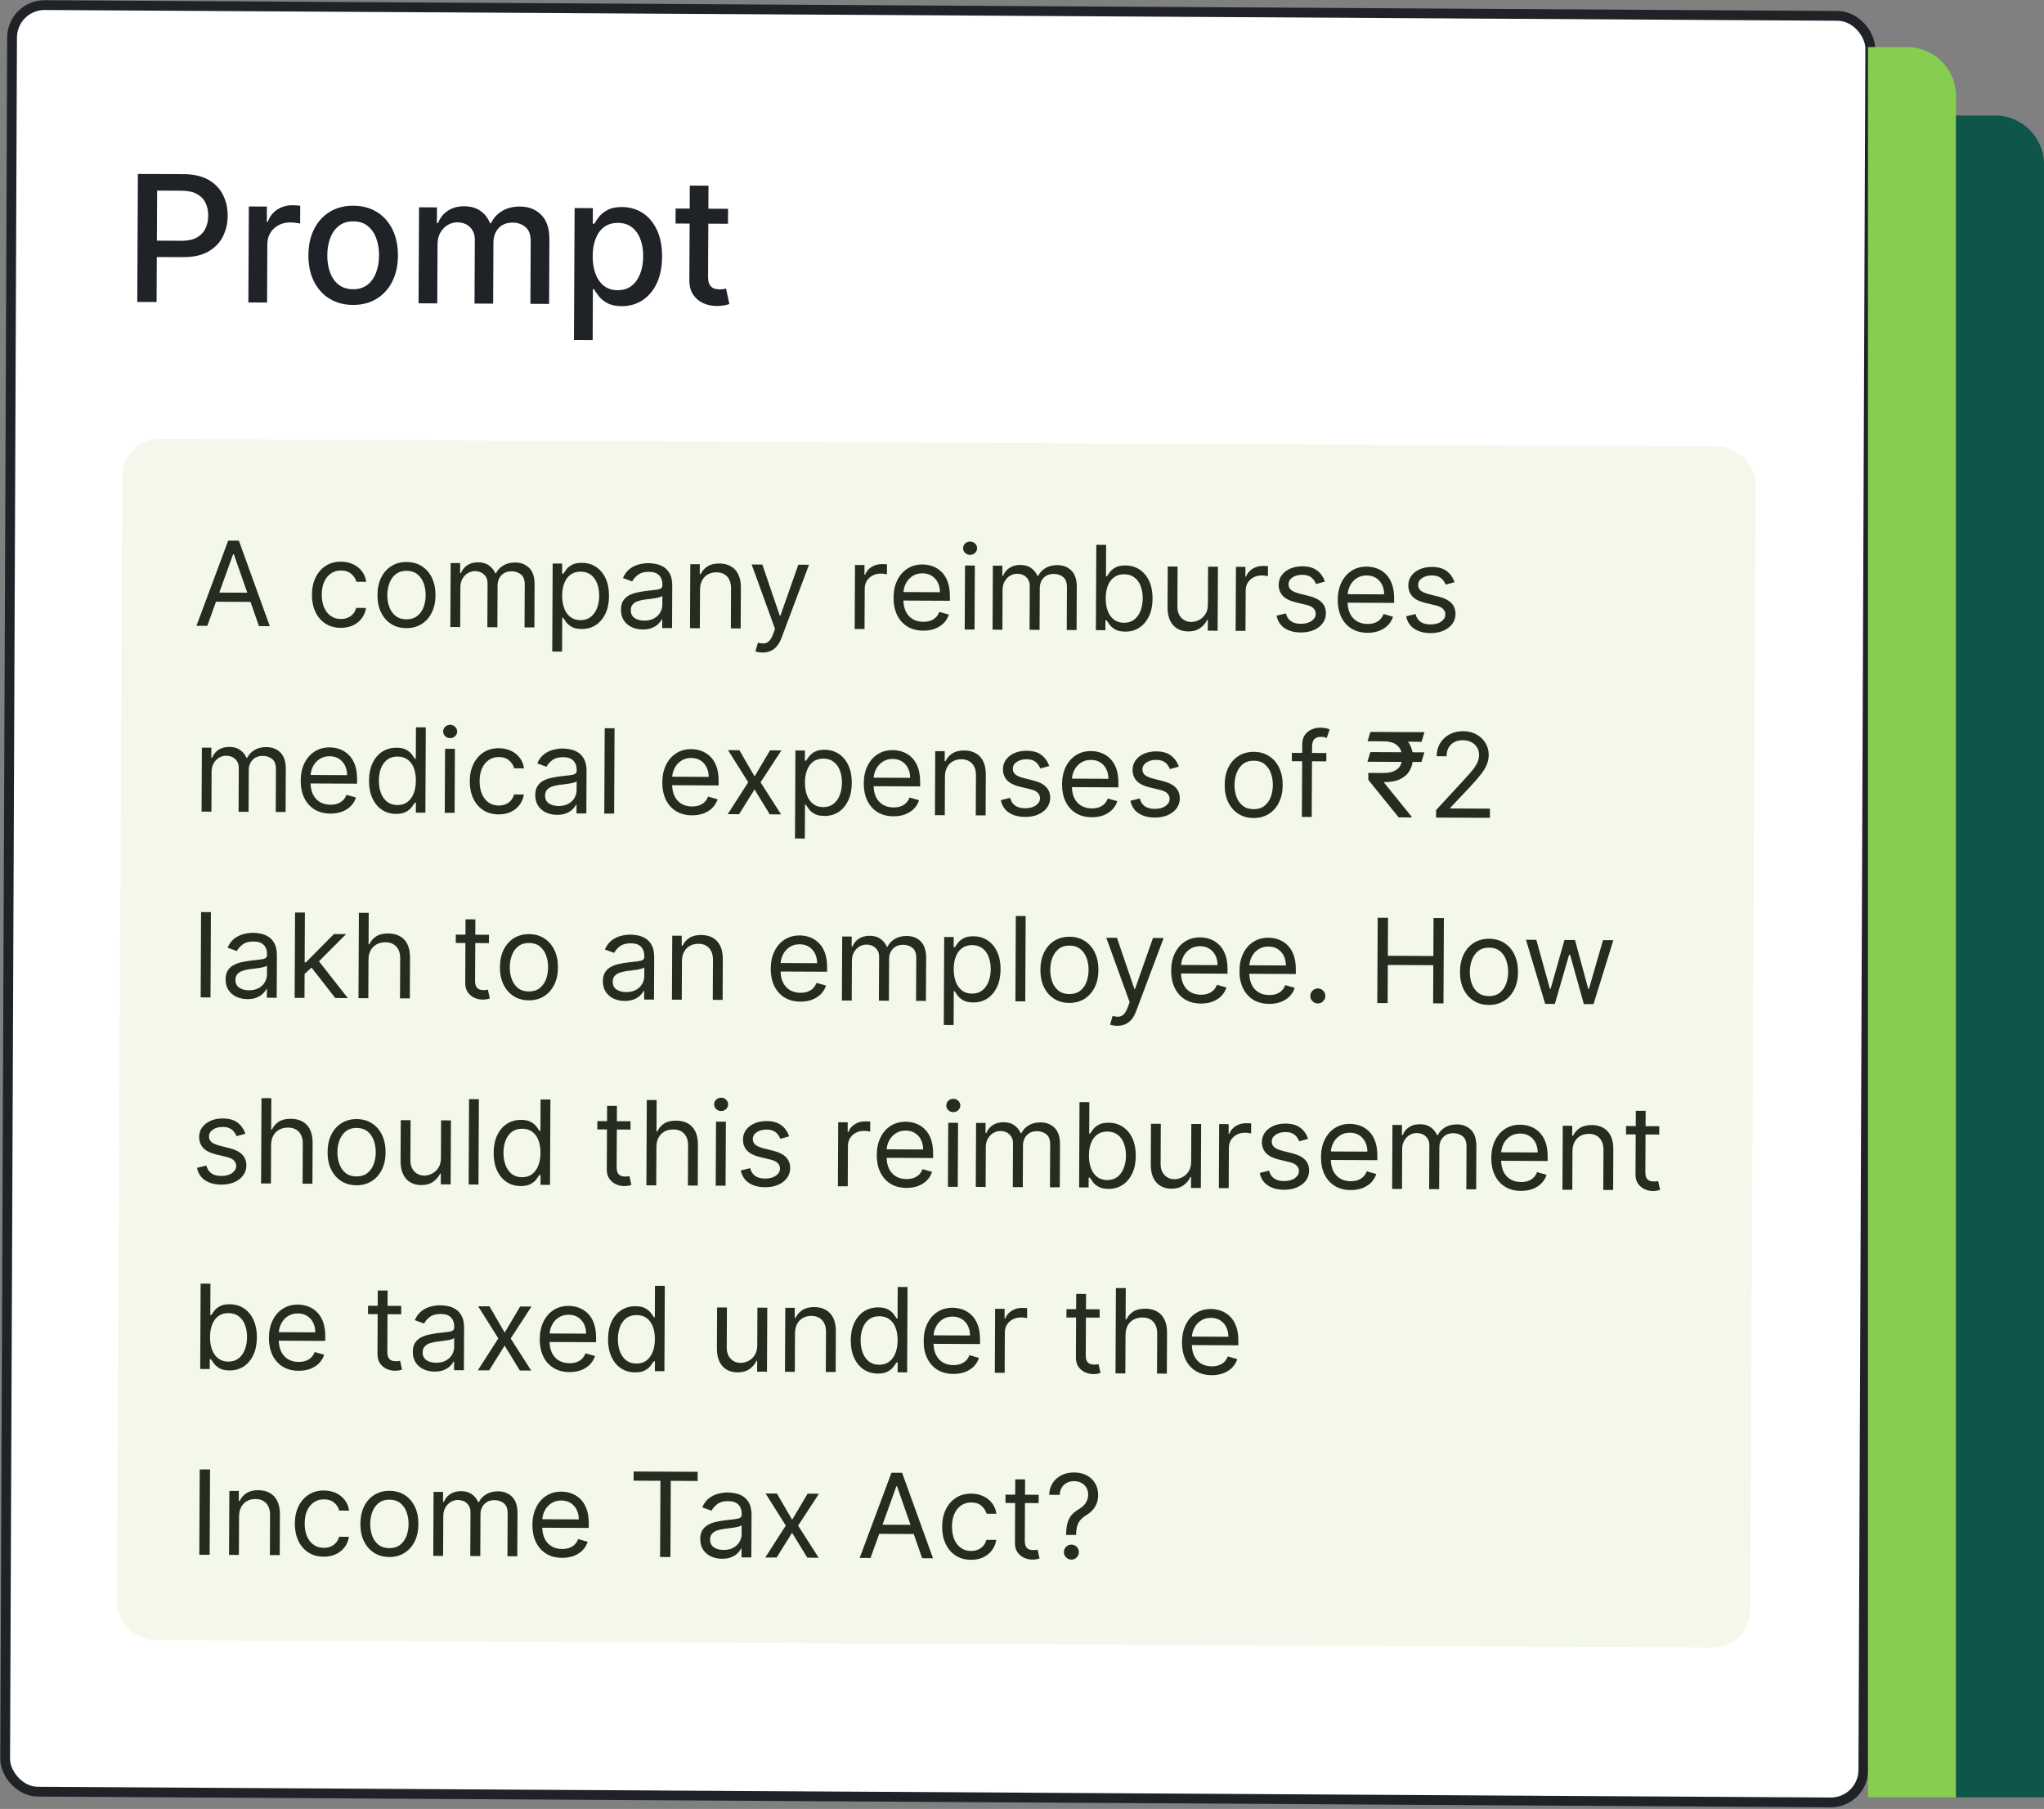
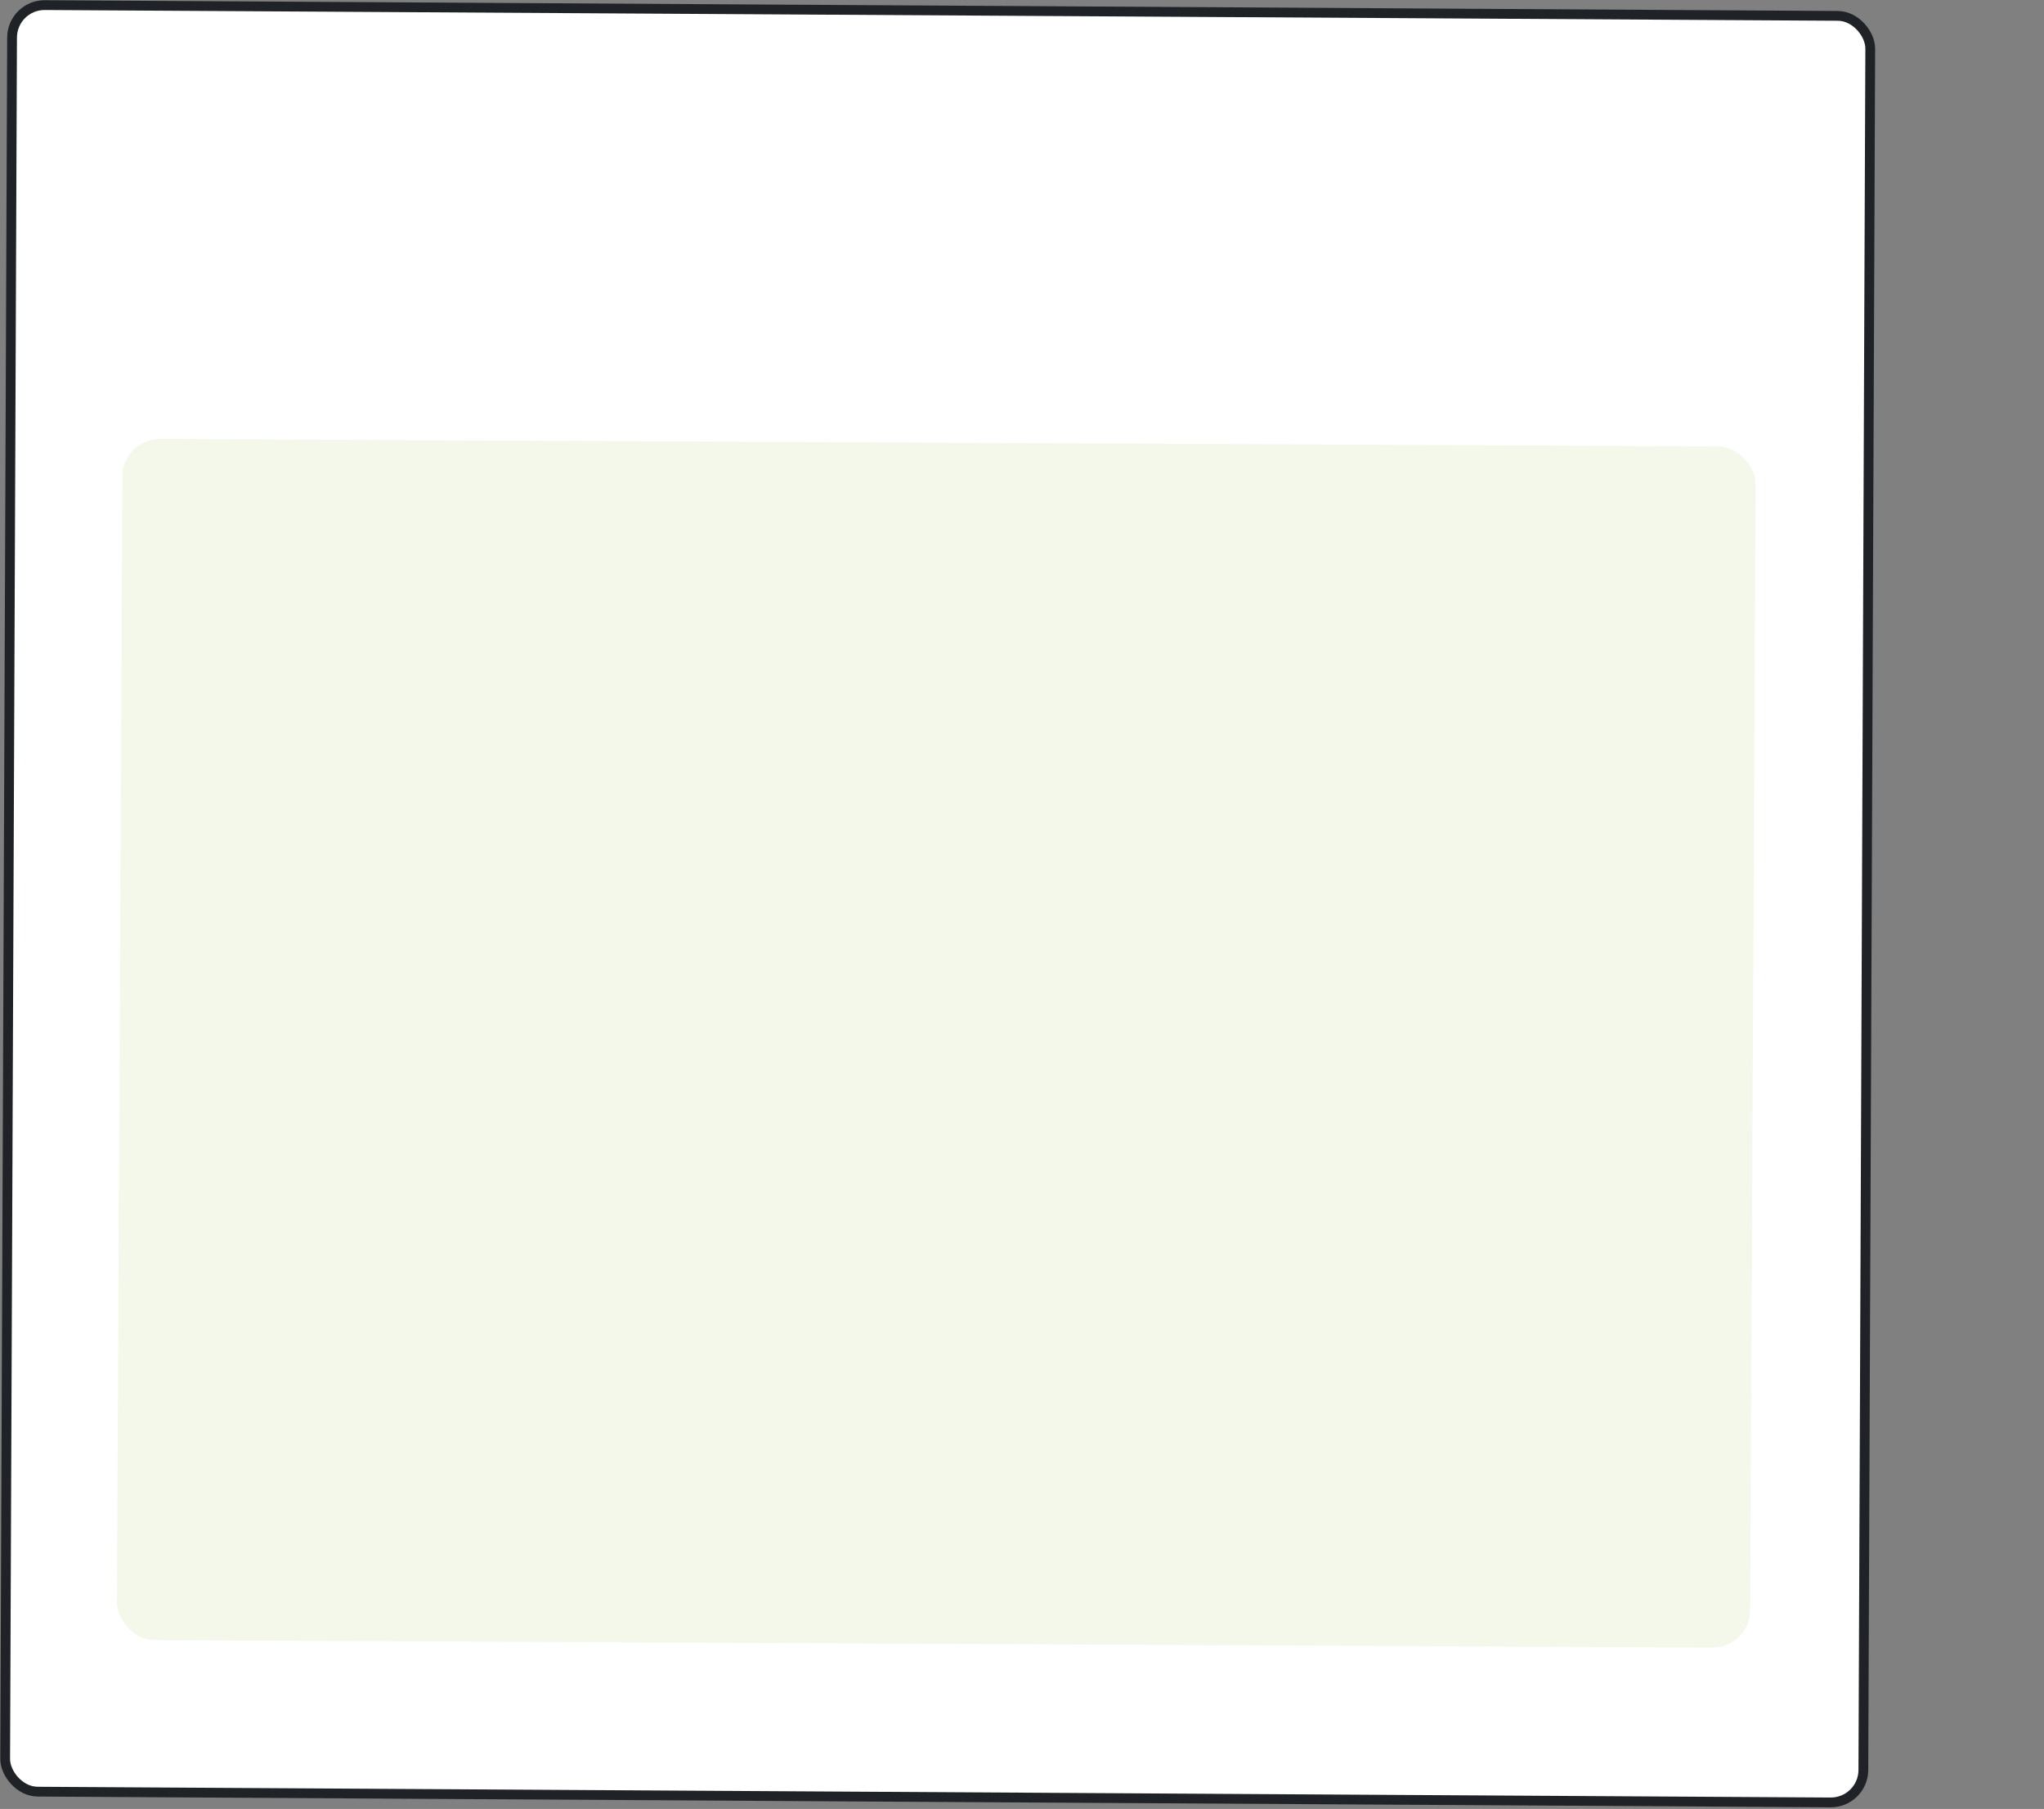
<svg xmlns="http://www.w3.org/2000/svg" width="209" height="185" viewBox="0 0 209 185" fill="none">
  <rect x="0" y="0" width="209" height="185" fill="#808080" stroke="none" />
  <rect x="0.498" y="0.503" width="190.001" height="182.71" rx="3.333" transform="matrix(1 0.006 -0.004 1 0.75 -0.003)" fill="white" stroke="#1F2227" />
  <rect x="12.53" y="44.872" width="167" height="122.845" rx="3.833" transform="rotate(0.276 12.53 44.872)" fill="#F3F8EA" />
-   <path d="M21.196 64.007L20.088 64.001L23.334 55.29L24.425 55.295L27.588 64.037L26.48 64.032L23.907 56.673L23.839 56.673L21.196 64.007ZM21.621 60.6L26.087 60.621L26.083 61.559L21.617 61.537L21.621 60.6ZM34.844 64.209C34.231 64.206 33.703 64.058 33.261 63.767C32.819 63.475 32.48 63.074 32.244 62.564C32.008 62.054 31.892 61.473 31.895 60.82C31.898 60.155 32.023 59.569 32.27 59.061C32.519 58.551 32.865 58.154 33.307 57.869C33.751 57.581 34.269 57.439 34.86 57.442C35.32 57.444 35.734 57.531 36.103 57.703C36.471 57.876 36.773 58.116 37.007 58.424C37.241 58.732 37.386 59.09 37.441 59.5L36.435 59.495C36.36 59.196 36.191 58.931 35.928 58.7C35.667 58.466 35.316 58.347 34.873 58.345C34.48 58.343 34.136 58.444 33.84 58.647C33.546 58.847 33.316 59.132 33.15 59.5C32.986 59.866 32.903 60.296 32.9 60.79C32.898 61.296 32.975 61.737 33.133 62.112C33.293 62.488 33.519 62.781 33.81 62.989C34.105 63.198 34.451 63.303 34.849 63.306C35.11 63.307 35.347 63.262 35.561 63.172C35.774 63.083 35.955 62.953 36.104 62.783C36.252 62.613 36.359 62.409 36.422 62.171L37.428 62.176C37.369 62.562 37.227 62.909 37.001 63.218C36.778 63.524 36.483 63.767 36.115 63.947C35.751 64.124 35.327 64.211 34.844 64.209ZM41.547 64.241C40.956 64.238 40.439 64.095 39.994 63.812C39.552 63.528 39.207 63.133 38.96 62.626C38.715 62.12 38.594 61.528 38.598 60.852C38.601 60.17 38.727 59.575 38.977 59.068C39.229 58.561 39.578 58.168 40.023 57.889C40.47 57.609 40.989 57.471 41.58 57.474C42.171 57.477 42.687 57.62 43.129 57.904C43.574 58.187 43.918 58.584 44.163 59.093C44.411 59.603 44.533 60.199 44.529 60.88C44.526 61.557 44.398 62.147 44.146 62.651C43.896 63.156 43.548 63.548 43.1 63.827C42.656 64.106 42.138 64.244 41.547 64.241ZM41.552 63.338C42.001 63.34 42.37 63.227 42.661 62.998C42.952 62.769 43.168 62.468 43.309 62.093C43.45 61.719 43.522 61.313 43.524 60.876C43.526 60.438 43.458 60.03 43.321 59.652C43.183 59.273 42.97 58.967 42.682 58.732C42.393 58.498 42.024 58.38 41.575 58.378C41.127 58.375 40.757 58.49 40.466 58.722C40.175 58.953 39.959 59.258 39.818 59.635C39.677 60.012 39.605 60.419 39.603 60.857C39.601 61.294 39.669 61.701 39.806 62.077C39.944 62.452 40.157 62.756 40.445 62.987C40.734 63.219 41.103 63.336 41.552 63.338ZM46.049 64.126L46.081 57.581L47.052 57.586L47.047 58.608L47.132 58.609C47.27 58.26 47.492 57.99 47.797 57.798C48.102 57.604 48.467 57.507 48.893 57.51C49.325 57.512 49.684 57.611 49.97 57.809C50.259 58.003 50.483 58.276 50.644 58.626L50.712 58.626C50.881 58.289 51.134 58.022 51.47 57.825C51.806 57.624 52.209 57.526 52.677 57.528C53.263 57.531 53.74 57.716 54.111 58.084C54.481 58.45 54.665 59.017 54.661 59.787L54.64 64.168L53.634 64.163L53.655 59.782C53.657 59.3 53.527 58.954 53.264 58.745C53.001 58.536 52.69 58.431 52.332 58.429C51.872 58.427 51.515 58.565 51.261 58.842C51.006 59.116 50.878 59.465 50.876 59.888L50.856 64.15L49.833 64.145L49.855 59.662C49.856 59.29 49.737 58.989 49.497 58.761C49.256 58.53 48.946 58.413 48.565 58.411C48.304 58.41 48.059 58.478 47.831 58.617C47.606 58.755 47.423 58.947 47.283 59.194C47.145 59.437 47.076 59.719 47.074 60.041L47.055 64.131L46.049 64.126ZM56.467 66.631L56.51 57.631L57.482 57.636L57.477 58.676L57.596 58.676C57.67 58.563 57.773 58.419 57.905 58.243C58.039 58.065 58.23 57.907 58.478 57.769C58.729 57.628 59.067 57.559 59.493 57.561C60.044 57.563 60.53 57.703 60.949 57.981C61.368 58.259 61.694 58.651 61.928 59.158C62.161 59.664 62.276 60.262 62.273 60.949C62.269 61.642 62.148 62.242 61.91 62.75C61.672 63.254 61.343 63.645 60.924 63.921C60.505 64.195 60.023 64.33 59.478 64.328C59.057 64.326 58.721 64.254 58.469 64.114C58.217 63.971 58.023 63.809 57.887 63.63C57.752 63.447 57.648 63.296 57.574 63.176L57.489 63.176L57.472 66.636L56.467 66.631ZM57.483 60.909C57.48 61.403 57.551 61.84 57.694 62.218C57.837 62.594 58.047 62.889 58.325 63.103C58.602 63.315 58.942 63.422 59.346 63.424C59.766 63.426 60.118 63.316 60.4 63.096C60.685 62.873 60.9 62.573 61.044 62.196C61.19 61.816 61.265 61.393 61.267 60.927C61.269 60.467 61.2 60.052 61.06 59.682C60.922 59.309 60.712 59.014 60.429 58.797C60.149 58.577 59.796 58.465 59.37 58.463C58.961 58.462 58.616 58.563 58.337 58.77C58.058 58.973 57.846 59.259 57.702 59.627C57.558 59.993 57.485 60.42 57.483 60.909ZM65.716 64.375C65.302 64.373 64.925 64.293 64.588 64.135C64.251 63.974 63.983 63.744 63.786 63.445C63.589 63.143 63.491 62.779 63.493 62.353C63.495 61.978 63.57 61.674 63.719 61.442C63.868 61.207 64.066 61.023 64.314 60.891C64.562 60.758 64.835 60.66 65.134 60.596C65.435 60.53 65.738 60.477 66.042 60.439C66.44 60.39 66.763 60.353 67.01 60.328C67.26 60.301 67.442 60.255 67.556 60.19C67.673 60.126 67.732 60.012 67.732 59.85L67.733 59.816C67.735 59.396 67.621 59.069 67.392 58.834C67.166 58.6 66.821 58.482 66.358 58.48C65.878 58.478 65.501 58.581 65.228 58.79C64.954 58.999 64.761 59.222 64.649 59.461L63.696 59.115C63.868 58.718 64.097 58.41 64.382 58.189C64.671 57.966 64.984 57.812 65.322 57.725C65.663 57.636 65.999 57.592 66.329 57.594C66.539 57.595 66.78 57.621 67.053 57.674C67.328 57.723 67.593 57.825 67.848 57.98C68.106 58.135 68.319 58.367 68.488 58.678C68.657 58.988 68.74 59.404 68.738 59.923L68.717 64.236L67.711 64.231L67.716 63.345L67.664 63.344C67.596 63.486 67.481 63.638 67.321 63.799C67.162 63.96 66.949 64.097 66.684 64.209C66.42 64.321 66.097 64.377 65.716 64.375ZM65.874 63.472C66.272 63.474 66.607 63.398 66.881 63.243C67.157 63.088 67.365 62.887 67.506 62.641C67.649 62.394 67.721 62.134 67.723 61.862L67.727 60.941C67.684 60.992 67.59 61.039 67.445 61.081C67.303 61.12 67.138 61.154 66.95 61.185C66.766 61.212 66.585 61.237 66.409 61.259C66.236 61.278 66.095 61.294 65.987 61.308C65.725 61.341 65.481 61.395 65.253 61.471C65.028 61.543 64.846 61.655 64.706 61.804C64.569 61.952 64.5 62.153 64.499 62.409C64.497 62.758 64.625 63.023 64.882 63.203C65.143 63.38 65.474 63.47 65.874 63.472ZM71.577 60.312L71.558 64.249L70.552 64.245L70.584 57.699L71.556 57.704L71.551 58.727L71.636 58.727C71.791 58.395 72.025 58.13 72.339 57.929C72.652 57.726 73.056 57.626 73.55 57.628C73.994 57.63 74.381 57.723 74.712 57.907C75.044 58.087 75.301 58.361 75.484 58.729C75.667 59.093 75.757 59.554 75.754 60.111L75.734 64.27L74.729 64.265L74.748 60.174C74.751 59.66 74.619 59.259 74.354 58.97C74.088 58.679 73.722 58.533 73.256 58.53C72.935 58.529 72.648 58.597 72.394 58.735C72.144 58.873 71.945 59.075 71.799 59.342C71.653 59.608 71.579 59.931 71.577 60.312ZM77.974 66.735C77.803 66.734 77.651 66.719 77.518 66.69C77.384 66.664 77.292 66.638 77.241 66.612L77.501 65.727C77.745 65.791 77.961 65.814 78.148 65.798C78.336 65.782 78.503 65.699 78.648 65.549C78.797 65.402 78.933 65.163 79.057 64.831L79.246 64.321L76.858 57.73L77.949 57.735L79.73 62.959L79.799 62.96L81.63 57.753L82.721 57.758L79.907 65.244C79.78 65.582 79.624 65.861 79.438 66.082C79.253 66.305 79.037 66.47 78.793 66.577C78.55 66.684 78.278 66.737 77.974 66.735ZM87.392 64.326L87.424 57.781L88.395 57.785L88.391 58.774L88.459 58.774C88.58 58.451 88.797 58.189 89.11 57.989C89.424 57.789 89.776 57.69 90.168 57.691C90.242 57.692 90.335 57.694 90.445 57.697C90.556 57.7 90.64 57.705 90.697 57.711L90.692 58.734C90.658 58.725 90.58 58.712 90.458 58.694C90.338 58.674 90.212 58.663 90.079 58.663C89.76 58.661 89.476 58.727 89.225 58.859C88.978 58.988 88.781 59.169 88.635 59.401C88.492 59.631 88.419 59.893 88.418 60.189L88.398 64.331L87.392 64.326ZM94.401 64.496C93.771 64.493 93.227 64.351 92.771 64.071C92.318 63.787 91.969 63.393 91.725 62.889C91.483 62.383 91.363 61.794 91.367 61.123C91.37 60.453 91.495 59.863 91.742 59.352C91.991 58.84 92.337 58.441 92.778 58.156C93.223 57.868 93.741 57.726 94.332 57.729C94.673 57.73 95.009 57.789 95.341 57.904C95.673 58.019 95.974 58.205 96.246 58.462C96.517 58.716 96.733 59.053 96.893 59.471C97.053 59.889 97.131 60.404 97.128 61.015L97.126 61.441L92.081 61.417L92.085 60.547L96.108 60.567C96.11 60.197 96.037 59.868 95.891 59.577C95.748 59.287 95.541 59.057 95.272 58.888C95.006 58.719 94.691 58.634 94.327 58.632C93.927 58.63 93.58 58.728 93.286 58.925C92.996 59.12 92.771 59.374 92.614 59.689C92.456 60.004 92.376 60.341 92.374 60.702L92.371 61.282C92.369 61.776 92.452 62.196 92.621 62.54C92.793 62.882 93.031 63.143 93.337 63.323C93.643 63.501 93.999 63.591 94.406 63.593C94.67 63.594 94.909 63.558 95.122 63.485C95.338 63.41 95.525 63.297 95.682 63.147C95.839 62.995 95.961 62.805 96.047 62.578L97.017 62.855C96.913 63.184 96.74 63.473 96.498 63.722C96.255 63.968 95.956 64.16 95.6 64.297C95.244 64.432 94.845 64.498 94.401 64.496ZM98.642 64.38L98.674 57.835L99.679 57.84L99.648 64.385L98.642 64.38ZM99.19 56.746C98.994 56.745 98.826 56.678 98.684 56.544C98.546 56.409 98.477 56.249 98.478 56.061C98.478 55.874 98.549 55.713 98.689 55.581C98.831 55.448 99.001 55.382 99.197 55.383C99.393 55.384 99.56 55.451 99.699 55.585C99.84 55.72 99.91 55.88 99.909 56.068C99.909 56.255 99.837 56.416 99.694 56.548C99.554 56.681 99.386 56.747 99.19 56.746ZM101.49 64.394L101.521 57.849L102.493 57.853L102.488 58.876L102.573 58.876C102.711 58.528 102.933 58.257 103.238 58.066C103.542 57.871 103.908 57.775 104.334 57.777C104.766 57.779 105.125 57.879 105.411 58.076C105.7 58.271 105.924 58.543 106.084 58.893L106.153 58.894C106.322 58.556 106.575 58.289 106.911 58.092C107.247 57.892 107.649 57.793 108.118 57.795C108.703 57.798 109.181 57.983 109.552 58.352C109.922 58.717 110.105 59.285 110.102 60.055L110.08 64.435L109.075 64.43L109.096 60.05C109.098 59.567 108.968 59.221 108.705 59.012C108.441 58.804 108.131 58.699 107.773 58.697C107.313 58.695 106.955 58.832 106.701 59.109C106.447 59.384 106.319 59.733 106.317 60.156L106.296 64.417L105.274 64.412L105.295 59.929C105.297 59.557 105.178 59.257 104.937 59.028C104.697 58.797 104.387 58.681 104.006 58.679C103.745 58.677 103.5 58.746 103.272 58.884C103.047 59.022 102.864 59.214 102.724 59.461C102.586 59.705 102.517 59.987 102.515 60.308L102.495 64.399L101.49 64.394ZM112.056 64.445L112.098 55.718L113.103 55.722L113.088 58.944L113.173 58.944C113.247 58.831 113.35 58.687 113.482 58.511C113.616 58.333 113.807 58.175 114.055 58.037C114.306 57.896 114.644 57.827 115.071 57.829C115.622 57.831 116.107 57.971 116.526 58.249C116.945 58.527 117.271 58.919 117.505 59.426C117.738 59.932 117.853 60.53 117.85 61.217C117.846 61.91 117.726 62.511 117.487 63.018C117.249 63.523 116.92 63.913 116.501 64.189C116.083 64.463 115.6 64.598 115.055 64.596C114.634 64.594 114.298 64.522 114.046 64.382C113.794 64.239 113.6 64.077 113.465 63.898C113.329 63.715 113.225 63.564 113.151 63.444L113.032 63.444L113.027 64.45L112.056 64.445ZM113.06 61.177C113.058 61.671 113.128 62.108 113.271 62.486C113.414 62.862 113.624 63.157 113.902 63.371C114.179 63.583 114.52 63.69 114.923 63.692C115.343 63.694 115.695 63.585 115.977 63.364C116.262 63.141 116.477 62.841 116.621 62.464C116.767 62.084 116.842 61.661 116.844 61.195C116.846 60.735 116.777 60.32 116.637 59.95C116.5 59.577 116.289 59.282 116.006 59.065C115.726 58.845 115.373 58.733 114.947 58.731C114.538 58.73 114.194 58.831 113.914 59.038C113.635 59.241 113.423 59.527 113.279 59.895C113.135 60.261 113.062 60.688 113.06 61.177ZM123.51 61.824L123.529 57.955L124.534 57.959L124.503 64.505L123.497 64.5L123.503 63.392L123.434 63.392C123.279 63.723 123.039 64.005 122.714 64.236C122.389 64.465 121.98 64.578 121.485 64.576C121.076 64.574 120.713 64.482 120.396 64.302C120.079 64.118 119.83 63.845 119.65 63.48C119.47 63.113 119.381 62.651 119.384 62.094L119.404 57.935L120.41 57.94L120.39 62.031C120.387 62.508 120.519 62.889 120.785 63.174C121.053 63.46 121.396 63.603 121.814 63.605C122.064 63.607 122.319 63.544 122.578 63.417C122.84 63.291 123.059 63.096 123.237 62.833C123.417 62.569 123.508 62.233 123.51 61.824ZM126.345 64.514L126.376 57.968L127.348 57.973L127.343 58.962L127.411 58.962C127.532 58.639 127.749 58.377 128.063 58.177C128.376 57.977 128.729 57.877 129.121 57.879C129.195 57.88 129.287 57.882 129.398 57.885C129.509 57.888 129.593 57.893 129.65 57.899L129.645 58.922C129.611 58.913 129.532 58.9 129.41 58.882C129.291 58.862 129.165 58.851 129.031 58.85C128.713 58.849 128.429 58.914 128.178 59.047C127.93 59.176 127.733 59.357 127.587 59.589C127.444 59.819 127.372 60.081 127.371 60.377L127.351 64.519L126.345 64.514ZM135.47 59.478L134.566 59.73C134.51 59.579 134.427 59.432 134.317 59.289C134.209 59.144 134.062 59.024 133.875 58.929C133.688 58.835 133.448 58.787 133.156 58.785C132.755 58.783 132.421 58.874 132.153 59.057C131.888 59.238 131.755 59.469 131.753 59.75C131.752 60 131.842 60.198 132.023 60.344C132.204 60.489 132.488 60.611 132.874 60.71L133.844 60.953C134.429 61.098 134.864 61.318 135.149 61.612C135.435 61.903 135.576 62.277 135.574 62.734C135.572 63.109 135.463 63.444 135.245 63.739C135.031 64.033 134.731 64.264 134.347 64.433C133.963 64.602 133.516 64.685 133.008 64.682C132.34 64.679 131.788 64.531 131.352 64.24C130.916 63.948 130.641 63.523 130.527 62.966L131.483 62.732C131.572 63.084 131.743 63.349 131.995 63.527C132.25 63.704 132.583 63.794 132.995 63.796C133.464 63.798 133.836 63.7 134.113 63.503C134.392 63.303 134.533 63.062 134.534 62.781C134.535 62.553 134.457 62.362 134.298 62.208C134.14 62.051 133.896 61.934 133.567 61.855L132.477 61.594C131.879 61.45 131.439 61.227 131.159 60.928C130.882 60.625 130.745 60.248 130.747 59.796C130.749 59.427 130.854 59.101 131.063 58.818C131.275 58.535 131.561 58.313 131.923 58.153C132.287 57.993 132.7 57.914 133.16 57.916C133.808 57.919 134.315 58.063 134.683 58.349C135.054 58.635 135.316 59.011 135.47 59.478ZM139.823 64.715C139.192 64.712 138.649 64.57 138.193 64.29C137.739 64.006 137.391 63.612 137.146 63.108C136.904 62.602 136.785 62.013 136.788 61.343C136.791 60.672 136.916 60.082 137.163 59.572C137.412 59.059 137.758 58.66 138.2 58.375C138.644 58.087 139.162 57.945 139.753 57.948C140.094 57.949 140.43 58.008 140.762 58.123C141.094 58.238 141.396 58.424 141.667 58.681C141.939 58.935 142.154 59.272 142.314 59.69C142.474 60.109 142.553 60.623 142.55 61.234L142.548 61.66L137.502 61.636L137.507 60.766L141.529 60.786C141.531 60.416 141.459 60.087 141.312 59.796C141.169 59.506 140.963 59.276 140.694 59.107C140.427 58.938 140.112 58.853 139.749 58.851C139.348 58.849 139.001 58.947 138.708 59.144C138.417 59.339 138.193 59.594 138.035 59.908C137.877 60.223 137.797 60.56 137.796 60.921L137.793 61.501C137.79 61.995 137.874 62.414 138.042 62.759C138.214 63.101 138.453 63.362 138.759 63.542C139.065 63.72 139.421 63.81 139.827 63.812C140.091 63.813 140.33 63.777 140.544 63.704C140.76 63.629 140.946 63.516 141.103 63.366C141.26 63.214 141.382 63.024 141.468 62.797L142.439 63.074C142.335 63.403 142.162 63.692 141.919 63.941C141.676 64.187 141.377 64.379 141.021 64.516C140.665 64.651 140.266 64.717 139.823 64.715ZM148.724 59.542L147.82 59.793C147.763 59.643 147.68 59.496 147.57 59.353C147.463 59.208 147.316 59.088 147.129 58.993C146.942 58.899 146.702 58.85 146.409 58.849C146.009 58.847 145.675 58.938 145.407 59.121C145.142 59.302 145.008 59.533 145.007 59.814C145.006 60.064 145.096 60.262 145.277 60.408C145.458 60.553 145.741 60.675 146.127 60.774L147.098 61.017C147.682 61.162 148.117 61.382 148.403 61.675C148.688 61.967 148.83 62.341 148.828 62.798C148.826 63.173 148.716 63.508 148.499 63.802C148.285 64.097 147.985 64.328 147.601 64.497C147.217 64.666 146.77 64.749 146.262 64.746C145.594 64.743 145.042 64.595 144.606 64.303C144.17 64.012 143.895 63.587 143.781 63.03L144.737 62.796C144.826 63.148 144.997 63.413 145.249 63.591C145.504 63.768 145.837 63.858 146.249 63.86C146.718 63.862 147.09 63.764 147.367 63.567C147.646 63.367 147.786 63.126 147.788 62.844C147.789 62.617 147.71 62.426 147.552 62.272C147.394 62.115 147.15 61.998 146.821 61.919L145.731 61.658C145.132 61.513 144.693 61.291 144.413 60.992C144.136 60.689 143.999 60.312 144.001 59.86C144.003 59.491 144.108 59.165 144.317 58.882C144.528 58.599 144.815 58.377 145.177 58.217C145.541 58.057 145.953 57.978 146.414 57.98C147.061 57.983 147.569 58.127 147.937 58.413C148.308 58.699 148.57 59.075 148.724 59.542ZM20.61 83.004L20.642 76.459L21.613 76.463L21.608 77.486L21.693 77.487C21.831 77.138 22.053 76.868 22.358 76.676C22.663 76.481 23.028 76.385 23.454 76.387C23.886 76.389 24.245 76.489 24.531 76.686C24.82 76.881 25.044 77.153 25.205 77.503L25.273 77.504C25.442 77.166 25.695 76.899 26.031 76.702C26.367 76.502 26.77 76.403 27.238 76.405C27.824 76.408 28.301 76.594 28.672 76.962C29.042 77.327 29.226 77.895 29.222 78.665L29.201 83.046L28.195 83.041L28.216 78.66C28.218 78.177 28.088 77.831 27.825 77.623C27.562 77.414 27.251 77.309 26.893 77.307C26.433 77.305 26.076 77.442 25.822 77.719C25.567 77.994 25.439 78.343 25.437 78.766L25.417 83.027L24.394 83.022L24.416 78.539C24.417 78.167 24.298 77.867 24.058 77.638C23.817 77.407 23.507 77.291 23.126 77.289C22.865 77.288 22.62 77.356 22.392 77.494C22.167 77.632 21.984 77.825 21.844 78.071C21.706 78.315 21.637 78.597 21.635 78.918L21.616 83.009L20.61 83.004ZM33.783 83.204C33.152 83.201 32.609 83.059 32.153 82.778C31.7 82.495 31.351 82.101 31.106 81.597C30.864 81.09 30.745 80.502 30.748 79.831C30.751 79.161 30.877 78.571 31.123 78.06C31.373 77.547 31.719 77.148 32.16 76.864C32.605 76.576 33.123 76.434 33.714 76.436C34.054 76.438 34.391 76.497 34.723 76.612C35.054 76.727 35.356 76.913 35.628 77.17C35.899 77.424 36.115 77.761 36.275 78.179C36.435 78.597 36.513 79.112 36.51 79.723L36.508 80.149L31.463 80.124L31.467 79.255L35.49 79.275C35.491 78.905 35.419 78.575 35.273 78.285C35.129 77.995 34.923 77.765 34.654 77.596C34.388 77.427 34.073 77.342 33.709 77.34C33.309 77.338 32.962 77.436 32.668 77.633C32.377 77.828 32.153 78.082 31.995 78.397C31.837 78.712 31.758 79.049 31.756 79.41L31.753 79.99C31.751 80.484 31.834 80.903 32.003 81.248C32.174 81.59 32.413 81.851 32.719 82.031C33.025 82.209 33.381 82.299 33.788 82.301C34.052 82.302 34.291 82.266 34.504 82.193C34.72 82.118 34.907 82.005 35.064 81.855C35.221 81.702 35.342 81.513 35.429 81.286L36.399 81.563C36.295 81.892 36.122 82.181 35.879 82.43C35.636 82.676 35.337 82.868 34.981 83.005C34.626 83.14 34.226 83.206 33.783 83.204ZM40.495 83.236C39.949 83.234 39.468 83.094 39.052 82.816C38.636 82.536 38.311 82.142 38.078 81.635C37.844 81.126 37.729 80.524 37.733 79.831C37.736 79.143 37.857 78.547 38.095 78.043C38.333 77.538 38.663 77.149 39.085 76.876C39.507 76.602 39.993 76.467 40.544 76.469C40.971 76.472 41.307 76.544 41.553 76.687C41.803 76.828 41.992 76.988 42.122 77.167C42.255 77.344 42.358 77.49 42.431 77.603L42.516 77.604L42.532 74.382L43.537 74.387L43.495 83.114L42.524 83.11L42.529 82.104L42.409 82.103C42.335 82.222 42.229 82.373 42.092 82.554C41.955 82.732 41.759 82.892 41.506 83.032C41.252 83.17 40.915 83.238 40.495 83.236ZM40.635 82.334C41.039 82.335 41.38 82.232 41.66 82.023C41.939 81.811 42.152 81.518 42.299 81.144C42.446 80.767 42.52 80.331 42.523 79.837C42.525 79.348 42.456 78.92 42.316 78.553C42.175 78.183 41.967 77.895 41.689 77.689C41.412 77.481 41.068 77.375 40.659 77.373C40.233 77.371 39.878 77.479 39.592 77.696C39.31 77.911 39.097 78.204 38.953 78.575C38.812 78.944 38.741 79.359 38.738 79.819C38.736 80.285 38.805 80.708 38.945 81.09C39.088 81.468 39.3 81.77 39.58 81.996C39.863 82.219 40.215 82.332 40.635 82.334ZM45.477 83.124L45.508 76.579L46.514 76.584L46.483 83.129L45.477 83.124ZM46.025 75.49C45.829 75.489 45.66 75.422 45.519 75.287C45.38 75.153 45.312 74.992 45.312 74.805C45.313 74.617 45.384 74.457 45.523 74.324C45.666 74.192 45.836 74.126 46.032 74.127C46.228 74.127 46.395 74.195 46.533 74.329C46.675 74.463 46.745 74.624 46.744 74.812C46.743 74.999 46.672 75.159 46.529 75.292C46.389 75.425 46.221 75.491 46.025 75.49ZM50.983 83.287C50.369 83.284 49.842 83.136 49.4 82.845C48.958 82.553 48.619 82.152 48.383 81.642C48.147 81.133 48.03 80.551 48.033 79.898C48.036 79.233 48.161 78.647 48.408 78.139C48.658 77.629 49.004 77.232 49.445 76.947C49.89 76.659 50.407 76.517 50.998 76.52C51.459 76.522 51.873 76.609 52.242 76.781C52.61 76.954 52.911 77.194 53.146 77.502C53.38 77.81 53.525 78.168 53.58 78.578L52.574 78.573C52.498 78.274 52.329 78.009 52.066 77.778C51.806 77.544 51.454 77.425 51.011 77.423C50.619 77.421 50.275 77.522 49.978 77.725C49.685 77.925 49.455 78.21 49.288 78.578C49.124 78.944 49.041 79.374 49.039 79.868C49.037 80.374 49.114 80.815 49.271 81.191C49.431 81.566 49.657 81.859 49.949 82.067C50.243 82.276 50.59 82.382 50.987 82.383C51.249 82.385 51.486 82.341 51.7 82.251C51.913 82.161 52.094 82.031 52.243 81.861C52.391 81.691 52.497 81.487 52.561 81.249L53.566 81.254C53.508 81.64 53.366 81.987 53.14 82.296C52.917 82.602 52.621 82.844 52.254 83.025C51.889 83.202 51.466 83.289 50.983 83.287ZM56.953 83.333C56.538 83.331 56.162 83.251 55.825 83.093C55.487 82.932 55.22 82.702 55.023 82.403C54.825 82.101 54.728 81.737 54.73 81.311C54.731 80.936 54.807 80.632 54.956 80.4C55.105 80.165 55.303 79.981 55.551 79.849C55.798 79.716 56.072 79.618 56.37 79.554C56.672 79.488 56.974 79.435 57.279 79.397C57.677 79.347 57.999 79.311 58.246 79.286C58.497 79.259 58.679 79.213 58.793 79.148C58.91 79.084 58.968 78.97 58.969 78.808L58.969 78.774C58.971 78.354 58.858 78.026 58.629 77.793C58.403 77.558 58.058 77.44 57.595 77.438C57.115 77.436 56.738 77.539 56.464 77.748C56.19 77.957 55.998 78.18 55.886 78.418L54.933 78.073C55.105 77.676 55.334 77.368 55.619 77.147C55.907 76.924 56.22 76.769 56.559 76.683C56.9 76.594 57.236 76.55 57.565 76.552C57.775 76.552 58.017 76.579 58.289 76.632C58.565 76.681 58.83 76.784 59.085 76.938C59.342 77.093 59.556 77.325 59.725 77.636C59.894 77.946 59.977 78.362 59.974 78.881L59.954 83.194L58.948 83.189L58.952 82.303L58.901 82.302C58.832 82.444 58.718 82.596 58.558 82.757C58.398 82.918 58.186 83.055 57.921 83.167C57.656 83.279 57.334 83.335 56.953 83.333ZM57.111 82.43C57.508 82.432 57.844 82.356 58.117 82.201C58.394 82.046 58.602 81.845 58.742 81.599C58.886 81.352 58.958 81.092 58.959 80.82L58.964 79.899C58.921 79.95 58.827 79.997 58.682 80.038C58.54 80.078 58.375 80.112 58.187 80.143C58.002 80.17 57.822 80.195 57.645 80.217C57.472 80.236 57.331 80.252 57.223 80.266C56.962 80.299 56.717 80.353 56.49 80.428C56.265 80.501 56.083 80.613 55.943 80.763C55.806 80.91 55.736 81.111 55.735 81.367C55.733 81.716 55.861 81.981 56.119 82.161C56.38 82.338 56.71 82.428 57.111 82.43ZM62.837 74.48L62.795 83.207L61.789 83.203L61.831 74.475L62.837 74.48ZM70.755 83.382C70.125 83.379 69.581 83.237 69.125 82.957C68.672 82.673 68.323 82.28 68.078 81.776C67.837 81.269 67.717 80.68 67.72 80.01C67.724 79.339 67.849 78.749 68.096 78.239C68.345 77.726 68.691 77.327 69.132 77.042C69.577 76.754 70.095 76.612 70.686 76.615C71.027 76.616 71.363 76.675 71.695 76.79C72.027 76.905 72.328 77.091 72.6 77.349C72.871 77.603 73.087 77.939 73.247 78.357C73.407 78.776 73.485 79.29 73.482 79.901L73.48 80.327L68.435 80.303L68.439 79.433L72.462 79.453C72.464 79.084 72.391 78.754 72.245 78.463C72.102 78.173 71.895 77.943 71.626 77.774C71.36 77.605 71.045 77.52 70.681 77.518C70.281 77.516 69.934 77.614 69.64 77.811C69.349 78.006 69.125 78.261 68.967 78.575C68.81 78.89 68.73 79.228 68.728 79.588L68.725 80.168C68.723 80.662 68.806 81.082 68.975 81.426C69.147 81.768 69.385 82.029 69.691 82.21C69.997 82.387 70.353 82.477 70.76 82.479C71.024 82.48 71.263 82.444 71.476 82.371C71.692 82.296 71.879 82.183 72.036 82.033C72.193 81.881 72.315 81.691 72.401 81.464L73.371 81.742C73.267 82.07 73.094 82.359 72.851 82.608C72.609 82.854 72.309 83.046 71.954 83.183C71.598 83.318 71.198 83.384 70.755 83.382ZM75.602 76.724L77.157 79.407L78.738 76.739L79.897 76.745L77.768 80.007L79.866 83.29L78.707 83.284L77.151 80.737L75.57 83.269L74.411 83.263L76.507 80.001L74.443 76.718L75.602 76.724ZM81.289 85.751L81.332 76.751L82.304 76.756L82.299 77.796L82.418 77.796C82.493 77.683 82.596 77.539 82.727 77.363C82.861 77.185 83.052 77.027 83.3 76.889C83.551 76.748 83.889 76.678 84.316 76.68C84.867 76.683 85.352 76.823 85.771 77.101C86.19 77.379 86.516 77.771 86.75 78.278C86.983 78.784 87.098 79.382 87.095 80.069C87.091 80.762 86.971 81.362 86.732 81.87C86.494 82.374 86.165 82.765 85.746 83.041C85.328 83.315 84.845 83.45 84.3 83.448C83.879 83.446 83.543 83.374 83.291 83.234C83.039 83.091 82.845 82.929 82.71 82.75C82.574 82.567 82.47 82.416 82.396 82.296L82.311 82.296L82.294 85.756L81.289 85.751ZM82.305 80.029C82.303 80.523 82.373 80.96 82.516 81.338C82.659 81.714 82.869 82.009 83.147 82.223C83.424 82.435 83.764 82.542 84.168 82.543C84.588 82.546 84.94 82.436 85.222 82.216C85.507 81.993 85.722 81.693 85.866 81.316C86.012 80.936 86.087 80.513 86.089 80.047C86.091 79.587 86.022 79.172 85.882 78.802C85.745 78.429 85.534 78.134 85.251 77.917C84.971 77.697 84.618 77.585 84.192 77.583C83.783 77.581 83.439 77.683 83.159 77.889C82.88 78.093 82.668 78.379 82.524 78.747C82.38 79.113 82.307 79.54 82.305 80.029ZM91.357 83.482C90.726 83.479 90.183 83.337 89.727 83.056C89.273 82.773 88.924 82.379 88.68 81.875C88.438 81.368 88.319 80.779 88.322 80.109C88.325 79.439 88.45 78.848 88.697 78.338C88.946 77.825 89.292 77.426 89.734 77.141C90.178 76.854 90.696 76.711 91.287 76.714C91.628 76.716 91.964 76.774 92.296 76.889C92.628 77.005 92.93 77.191 93.201 77.448C93.473 77.702 93.688 78.038 93.848 78.457C94.008 78.875 94.087 79.39 94.084 80L94.082 80.427L89.036 80.402L89.04 79.533L93.063 79.552C93.065 79.183 92.993 78.853 92.846 78.563C92.703 78.272 92.497 78.043 92.228 77.874C91.961 77.705 91.646 77.619 91.283 77.618C90.882 77.616 90.535 77.713 90.242 77.911C89.951 78.106 89.727 78.36 89.569 78.675C89.411 78.989 89.331 79.327 89.329 79.688L89.327 80.267C89.324 80.762 89.407 81.181 89.576 81.526C89.748 81.867 89.987 82.128 90.293 82.309C90.599 82.487 90.955 82.576 91.361 82.578C91.625 82.579 91.864 82.544 92.078 82.471C92.294 82.395 92.48 82.282 92.637 82.133C92.794 81.98 92.916 81.79 93.002 81.563L93.973 81.841C93.869 82.17 93.695 82.459 93.453 82.708C93.21 82.954 92.911 83.145 92.555 83.283C92.199 83.418 91.8 83.484 91.357 83.482ZM96.622 79.433L96.603 83.371L95.597 83.366L95.629 76.82L96.6 76.825L96.596 77.848L96.681 77.848C96.836 77.516 97.07 77.251 97.383 77.05C97.697 76.847 98.101 76.747 98.595 76.749C99.038 76.751 99.426 76.844 99.757 77.028C100.089 77.208 100.346 77.482 100.529 77.85C100.712 78.214 100.802 78.675 100.799 79.232L100.779 83.391L99.773 83.386L99.793 79.295C99.796 78.781 99.664 78.38 99.398 78.091C99.133 77.8 98.767 77.654 98.301 77.651C97.98 77.65 97.693 77.718 97.439 77.856C97.189 77.994 96.99 78.196 96.844 78.463C96.698 78.729 96.624 79.052 96.622 79.433ZM107.278 78.342L106.373 78.594C106.317 78.443 106.234 78.296 106.124 78.154C106.016 78.008 105.869 77.888 105.682 77.793C105.495 77.699 105.255 77.651 104.963 77.649C104.562 77.647 104.228 77.738 103.96 77.922C103.695 78.102 103.562 78.333 103.56 78.614C103.559 78.864 103.649 79.062 103.83 79.208C104.011 79.354 104.295 79.476 104.681 79.574L105.651 79.818C106.236 79.962 106.671 80.182 106.956 80.476C107.242 80.767 107.383 81.141 107.381 81.599C107.379 81.974 107.27 82.308 107.052 82.603C106.838 82.897 106.539 83.129 106.154 83.297C105.77 83.466 105.323 83.549 104.815 83.546C104.147 83.543 103.596 83.396 103.159 83.104C102.723 82.812 102.448 82.387 102.335 81.83L103.29 81.596C103.379 81.949 103.55 82.214 103.802 82.391C104.057 82.568 104.39 82.658 104.802 82.66C105.271 82.662 105.644 82.565 105.92 82.367C106.199 82.167 106.34 81.926 106.341 81.645C106.342 81.418 106.264 81.227 106.105 81.073C105.947 80.916 105.703 80.798 105.374 80.72L104.284 80.459C103.686 80.314 103.246 80.091 102.967 79.792C102.69 79.489 102.552 79.112 102.554 78.661C102.556 78.291 102.661 77.965 102.87 77.682C103.082 77.399 103.368 77.177 103.73 77.017C104.094 76.857 104.507 76.778 104.967 76.78C105.615 76.783 106.122 76.928 106.49 77.214C106.861 77.499 107.124 77.876 107.278 78.342ZM111.63 83.579C110.999 83.576 110.456 83.434 110 83.154C109.547 82.871 109.198 82.477 108.953 81.973C108.711 81.466 108.592 80.877 108.595 80.207C108.598 79.536 108.723 78.946 108.97 78.436C109.22 77.923 109.565 77.524 110.007 77.239C110.452 76.951 110.969 76.809 111.56 76.812C111.901 76.814 112.238 76.872 112.569 76.987C112.901 77.103 113.203 77.289 113.474 77.546C113.746 77.8 113.962 78.136 114.121 78.554C114.281 78.973 114.36 79.487 114.357 80.098L114.355 80.524L109.309 80.5L109.314 79.631L113.336 79.65C113.338 79.281 113.266 78.951 113.12 78.66C112.976 78.37 112.77 78.14 112.501 77.971C112.234 77.802 111.92 77.717 111.556 77.715C111.155 77.713 110.808 77.811 110.515 78.009C110.224 78.203 110 78.458 109.842 78.772C109.684 79.087 109.604 79.425 109.603 79.785L109.6 80.365C109.598 80.859 109.681 81.279 109.85 81.623C110.021 81.965 110.26 82.226 110.566 82.407C110.872 82.584 111.228 82.674 111.634 82.676C111.898 82.677 112.137 82.641 112.351 82.569C112.567 82.493 112.754 82.38 112.911 82.23C113.068 82.078 113.189 81.888 113.276 81.661L114.246 81.939C114.142 82.268 113.969 82.557 113.726 82.805C113.483 83.051 113.184 83.243 112.828 83.381C112.473 83.515 112.073 83.582 111.63 83.579ZM120.531 78.406L119.627 78.658C119.571 78.507 119.488 78.36 119.377 78.218C119.27 78.072 119.123 77.952 118.936 77.858C118.749 77.763 118.509 77.715 118.216 77.713C117.816 77.711 117.482 77.802 117.214 77.986C116.949 78.166 116.815 78.397 116.814 78.678C116.813 78.928 116.903 79.126 117.084 79.272C117.265 79.418 117.549 79.54 117.934 79.638L118.905 79.882C119.489 80.026 119.924 80.246 120.21 80.54C120.496 80.831 120.637 81.205 120.635 81.663C120.633 82.038 120.524 82.372 120.306 82.667C120.092 82.961 119.792 83.193 119.408 83.361C119.024 83.53 118.577 83.613 118.069 83.61C117.401 83.607 116.849 83.46 116.413 83.168C115.977 82.876 115.702 82.451 115.588 81.894L116.544 81.66C116.633 82.013 116.804 82.278 117.056 82.455C117.311 82.632 117.644 82.722 118.056 82.724C118.525 82.726 118.897 82.629 119.174 82.431C119.453 82.231 119.594 81.99 119.595 81.709C119.596 81.481 119.517 81.291 119.359 81.136C119.201 80.98 118.957 80.862 118.628 80.784L117.538 80.523C116.939 80.378 116.5 80.155 116.22 79.856C115.943 79.553 115.806 79.176 115.808 78.725C115.81 78.355 115.915 78.029 116.124 77.746C116.336 77.463 116.622 77.241 116.984 77.081C117.348 76.921 117.76 76.842 118.221 76.844C118.868 76.847 119.376 76.992 119.744 77.278C120.115 77.563 120.377 77.94 120.531 78.406ZM128.173 83.659C127.582 83.656 127.065 83.513 126.62 83.23C126.178 82.946 125.834 82.551 125.586 82.044C125.341 81.537 125.22 80.946 125.224 80.27C125.227 79.588 125.353 78.993 125.603 78.486C125.856 77.979 126.204 77.586 126.649 77.307C127.096 77.028 127.615 76.889 128.206 76.892C128.797 76.895 129.313 77.038 129.755 77.322C130.2 77.605 130.544 78.001 130.789 78.511C131.037 79.021 131.159 79.617 131.156 80.299C131.152 80.975 131.024 81.565 130.772 82.069C130.522 82.574 130.174 82.966 129.727 83.245C129.282 83.524 128.764 83.662 128.173 83.659ZM128.178 82.756C128.627 82.758 128.996 82.645 129.287 82.416C129.578 82.187 129.794 81.886 129.935 81.511C130.076 81.137 130.148 80.731 130.15 80.294C130.152 79.856 130.084 79.448 129.947 79.07C129.81 78.691 129.597 78.385 129.308 78.15C129.019 77.916 128.65 77.798 128.202 77.796C127.753 77.793 127.383 77.908 127.092 78.14C126.801 78.371 126.585 78.676 126.444 79.053C126.303 79.43 126.232 79.837 126.229 80.275C126.227 80.712 126.295 81.119 126.432 81.495C126.57 81.87 126.783 82.174 127.071 82.405C127.36 82.637 127.729 82.754 128.178 82.756ZM135.621 77.013L135.617 77.865L132.089 77.849L132.093 76.996L135.621 77.013ZM133.118 83.547L133.154 76.098C133.156 75.723 133.246 75.411 133.423 75.162C133.6 74.912 133.83 74.726 134.112 74.603C134.393 74.479 134.691 74.418 135.003 74.419C135.25 74.421 135.452 74.441 135.608 74.482C135.764 74.522 135.88 74.56 135.957 74.594L135.663 75.462C135.612 75.445 135.541 75.423 135.45 75.397C135.362 75.371 135.246 75.358 135.101 75.357C134.769 75.356 134.528 75.438 134.38 75.605C134.234 75.772 134.16 76.017 134.159 76.341L134.124 83.552L133.118 83.547ZM145.639 76.942L145.345 77.929L139.822 77.903L140.117 76.916L145.639 76.942ZM143.016 83.594L139.915 79.761L139.902 79.045L141.453 79.053C141.856 79.055 142.2 78.999 142.485 78.887C142.77 78.772 142.988 78.6 143.139 78.371C143.291 78.138 143.368 77.846 143.369 77.494C143.372 76.974 143.218 76.566 142.907 76.269C142.596 75.969 142.116 75.817 141.468 75.814L139.832 75.806L140.126 74.853L141.473 74.86C142.166 74.863 142.734 74.981 143.176 75.213C143.621 75.442 143.949 75.757 144.16 76.155C144.374 76.551 144.48 76.999 144.477 77.499C144.475 77.951 144.374 78.367 144.173 78.746C143.975 79.123 143.658 79.426 143.223 79.654C142.79 79.882 142.218 79.994 141.508 79.99L141.482 79.99L144.346 83.533L144.346 83.601L143.016 83.594ZM145.649 74.88L145.355 75.867L141.008 75.812L141.303 74.859L145.649 74.88ZM146.838 83.613L146.841 82.846L149.737 79.706C150.077 79.339 150.357 79.019 150.577 78.747C150.797 78.473 150.96 78.215 151.066 77.974C151.176 77.73 151.231 77.475 151.232 77.208C151.234 76.901 151.161 76.635 151.014 76.41C150.871 76.185 150.673 76.01 150.42 75.887C150.168 75.764 149.884 75.701 149.569 75.7C149.234 75.698 148.941 75.766 148.69 75.904C148.442 76.04 148.25 76.23 148.112 76.477C147.977 76.723 147.909 77.013 147.908 77.345L146.902 77.34C146.904 76.829 147.024 76.381 147.262 75.996C147.5 75.61 147.822 75.311 148.229 75.097C148.64 74.883 149.099 74.777 149.607 74.779C150.119 74.782 150.571 74.892 150.965 75.11C151.359 75.328 151.667 75.62 151.89 75.988C152.113 76.356 152.223 76.764 152.221 77.213C152.219 77.534 152.159 77.847 152.041 78.153C151.926 78.457 151.726 78.795 151.44 79.169C151.157 79.54 150.764 79.993 150.262 80.527L148.291 82.614L148.291 82.682L152.348 82.702L152.343 83.639L146.838 83.613ZM21.566 93.281L21.524 102.009L20.518 102.004L20.56 93.277L21.566 93.281ZM25.291 102.18C24.877 102.178 24.5 102.098 24.163 101.94C23.826 101.78 23.558 101.55 23.361 101.25C23.164 100.948 23.066 100.584 23.068 100.158C23.07 99.783 23.145 99.48 23.294 99.247C23.443 99.012 23.641 98.829 23.889 98.696C24.137 98.564 24.41 98.466 24.709 98.402C25.01 98.335 25.313 98.283 25.617 98.244C26.015 98.195 26.338 98.158 26.585 98.134C26.835 98.107 27.017 98.061 27.131 97.996C27.248 97.931 27.307 97.818 27.308 97.656L27.308 97.622C27.31 97.201 27.196 96.874 26.967 96.64C26.741 96.406 26.396 96.288 25.933 96.286C25.453 96.283 25.076 96.386 24.803 96.596C24.529 96.804 24.336 97.028 24.224 97.266L23.271 96.921C23.444 96.524 23.672 96.215 23.957 95.995C24.245 95.772 24.559 95.617 24.897 95.531C25.239 95.441 25.574 95.397 25.904 95.399C26.114 95.4 26.355 95.427 26.628 95.479C26.903 95.529 27.168 95.631 27.423 95.786C27.681 95.94 27.894 96.173 28.063 96.483C28.232 96.794 28.315 97.209 28.313 97.729L28.292 102.041L27.286 102.036L27.291 101.15L27.239 101.15C27.171 101.292 27.056 101.443 26.896 101.604C26.736 101.765 26.524 101.902 26.259 102.014C25.995 102.127 25.672 102.182 25.291 102.18ZM25.449 101.278C25.847 101.28 26.182 101.203 26.456 101.048C26.732 100.893 26.941 100.692 27.081 100.446C27.224 100.2 27.296 99.94 27.298 99.667L27.302 98.747C27.259 98.798 27.165 98.844 27.02 98.886C26.878 98.925 26.713 98.96 26.525 98.99C26.341 99.018 26.16 99.042 25.984 99.064C25.811 99.083 25.67 99.1 25.562 99.113C25.3 99.146 25.056 99.2 24.828 99.276C24.603 99.349 24.421 99.46 24.281 99.61C24.144 99.757 24.075 99.959 24.073 100.214C24.072 100.564 24.2 100.828 24.457 101.009C24.718 101.186 25.049 101.276 25.449 101.278ZM31.077 99.668L31.066 98.424L31.27 98.425L34.148 95.524L35.392 95.53L32.326 98.6L32.241 98.6L31.077 99.668ZM30.128 102.05L30.17 93.323L31.175 93.328L31.133 102.055L30.128 102.05ZM34.287 102.07L31.745 98.819L32.465 98.124L35.565 102.076L34.287 102.07ZM37.679 98.149L37.66 102.087L36.655 102.082L36.697 93.355L37.703 93.359L37.687 96.564L37.772 96.564C37.927 96.227 38.159 95.96 38.467 95.762C38.777 95.562 39.19 95.463 39.704 95.466C40.15 95.468 40.54 95.559 40.874 95.74C41.209 95.918 41.467 96.19 41.65 96.557C41.836 96.922 41.928 97.385 41.925 97.948L41.905 102.107L40.899 102.102L40.919 98.011C40.921 97.491 40.788 97.089 40.52 96.803C40.254 96.515 39.884 96.37 39.41 96.368C39.08 96.366 38.784 96.434 38.522 96.572C38.263 96.71 38.058 96.912 37.906 97.178C37.757 97.445 37.681 97.768 37.679 98.149ZM49.998 95.6L49.994 96.453L46.602 96.436L46.606 95.584L49.998 95.6ZM47.602 94.021L48.608 94.026L48.577 100.264C48.576 100.548 48.616 100.761 48.698 100.904C48.782 101.044 48.89 101.138 49.02 101.187C49.154 101.233 49.294 101.256 49.442 101.257C49.553 101.257 49.644 101.252 49.715 101.241C49.786 101.227 49.843 101.216 49.885 101.208L50.086 102.112C50.017 102.138 49.922 102.163 49.8 102.188C49.677 102.215 49.523 102.229 49.335 102.228C49.051 102.227 48.773 102.164 48.501 102.041C48.231 101.917 48.008 101.73 47.83 101.479C47.655 101.228 47.569 100.913 47.571 100.532L47.602 94.021ZM54.067 102.302C53.476 102.299 52.958 102.156 52.514 101.873C52.072 101.589 51.727 101.194 51.48 100.687C51.235 100.18 51.114 99.589 51.117 98.913C51.121 98.231 51.247 97.636 51.497 97.129C51.749 96.622 52.098 96.228 52.542 95.949C52.99 95.67 53.509 95.532 54.1 95.535C54.691 95.538 55.207 95.681 55.649 95.964C56.093 96.248 56.438 96.644 56.683 97.154C56.93 97.664 57.052 98.26 57.049 98.941C57.046 99.618 56.918 100.208 56.666 100.712C56.416 101.217 56.068 101.609 55.62 101.888C55.176 102.167 54.658 102.305 54.067 102.302ZM54.071 101.399C54.52 101.401 54.89 101.287 55.181 101.059C55.472 100.83 55.688 100.529 55.829 100.154C55.97 99.78 56.041 99.374 56.043 98.936C56.046 98.499 55.978 98.091 55.84 97.713C55.703 97.334 55.49 97.028 55.202 96.793C54.913 96.559 54.544 96.441 54.095 96.438C53.646 96.436 53.276 96.551 52.986 96.782C52.695 97.014 52.479 97.318 52.338 97.696C52.197 98.073 52.125 98.48 52.123 98.918C52.121 99.355 52.189 99.762 52.326 100.137C52.463 100.513 52.676 100.817 52.965 101.048C53.254 101.28 53.623 101.396 54.071 101.399ZM63.869 102.366C63.454 102.364 63.078 102.284 62.741 102.126C62.404 101.966 62.136 101.736 61.939 101.437C61.741 101.134 61.644 100.77 61.646 100.344C61.648 99.969 61.723 99.666 61.872 99.433C62.021 99.198 62.219 99.015 62.467 98.882C62.715 98.75 62.988 98.652 63.286 98.588C63.588 98.521 63.891 98.469 64.195 98.43C64.593 98.381 64.915 98.344 65.163 98.32C65.413 98.293 65.595 98.247 65.709 98.182C65.826 98.117 65.884 98.004 65.885 97.842L65.885 97.808C65.887 97.387 65.774 97.06 65.545 96.826C65.319 96.592 64.974 96.474 64.511 96.472C64.031 96.469 63.654 96.573 63.38 96.781C63.106 96.99 62.914 97.214 62.802 97.452L61.849 97.106C62.021 96.71 62.25 96.401 62.535 96.181C62.823 95.958 63.136 95.803 63.475 95.717C63.816 95.627 64.152 95.584 64.481 95.585C64.691 95.586 64.933 95.613 65.205 95.665C65.481 95.715 65.746 95.817 66.001 95.972C66.258 96.126 66.472 96.359 66.641 96.669C66.81 96.98 66.893 97.395 66.891 97.915L66.87 102.227L65.864 102.223L65.868 101.336L65.817 101.336C65.748 101.478 65.634 101.629 65.474 101.79C65.314 101.951 65.102 102.088 64.837 102.201C64.572 102.313 64.25 102.368 63.869 102.366ZM64.027 101.464C64.424 101.466 64.76 101.389 65.034 101.234C65.31 101.079 65.518 100.879 65.659 100.632C65.802 100.386 65.874 100.126 65.875 99.853L65.88 98.933C65.837 98.984 65.743 99.03 65.598 99.072C65.456 99.111 65.291 99.146 65.103 99.176C64.918 99.204 64.738 99.228 64.562 99.25C64.388 99.269 64.248 99.286 64.139 99.299C63.878 99.332 63.633 99.386 63.406 99.462C63.181 99.535 62.999 99.646 62.859 99.796C62.721 99.943 62.652 100.145 62.651 100.4C62.65 100.75 62.778 101.014 63.035 101.195C63.296 101.372 63.626 101.462 64.027 101.464ZM69.73 98.304L69.711 102.241L68.705 102.236L68.737 95.691L69.708 95.695L69.703 96.718L69.789 96.719C69.944 96.387 70.178 96.121 70.491 95.921C70.805 95.718 71.209 95.618 71.703 95.62C72.146 95.622 72.534 95.715 72.865 95.898C73.197 96.079 73.454 96.353 73.637 96.72C73.82 97.085 73.91 97.545 73.907 98.102L73.887 102.261L72.881 102.256L72.901 98.165C72.903 97.651 72.772 97.25 72.506 96.962C72.241 96.671 71.875 96.524 71.409 96.522C71.088 96.52 70.801 96.589 70.547 96.727C70.296 96.865 70.098 97.067 69.952 97.333C69.806 97.599 69.732 97.923 69.73 98.304ZM81.843 102.436C81.213 102.433 80.669 102.291 80.213 102.01C79.76 101.727 79.411 101.333 79.166 100.829C78.924 100.322 78.805 99.734 78.808 99.063C78.812 98.393 78.937 97.803 79.183 97.292C79.433 96.779 79.779 96.38 80.22 96.096C80.665 95.808 81.183 95.666 81.774 95.668C82.115 95.67 82.451 95.729 82.783 95.844C83.115 95.959 83.416 96.145 83.688 96.402C83.959 96.656 84.175 96.993 84.335 97.411C84.495 97.829 84.573 98.344 84.57 98.955L84.568 99.381L79.523 99.357L79.527 98.487L83.55 98.507C83.552 98.137 83.479 97.807 83.333 97.517C83.189 97.227 82.983 96.997 82.714 96.828C82.448 96.659 82.133 96.574 81.769 96.572C81.369 96.57 81.022 96.668 80.728 96.865C80.437 97.06 80.213 97.314 80.055 97.629C79.898 97.944 79.818 98.281 79.816 98.642L79.813 99.222C79.811 99.716 79.894 100.135 80.063 100.48C80.235 100.822 80.473 101.083 80.779 101.263C81.085 101.441 81.441 101.531 81.848 101.533C82.112 101.534 82.351 101.498 82.564 101.425C82.78 101.35 82.967 101.237 83.124 101.087C83.281 100.934 83.403 100.745 83.489 100.518L84.459 100.795C84.355 101.124 84.182 101.413 83.939 101.662C83.697 101.908 83.397 102.1 83.042 102.237C82.686 102.372 82.286 102.438 81.843 102.436ZM86.084 102.32L86.115 95.775L87.087 95.779L87.082 96.802L87.167 96.802C87.305 96.454 87.527 96.183 87.832 95.992C88.137 95.797 88.502 95.701 88.928 95.703C89.36 95.705 89.719 95.805 90.005 96.002C90.294 96.197 90.519 96.469 90.679 96.819L90.747 96.82C90.916 96.483 91.169 96.215 91.505 96.018C91.841 95.818 92.244 95.719 92.712 95.721C93.298 95.724 93.775 95.91 94.146 96.278C94.516 96.643 94.7 97.211 94.696 97.981L94.675 102.361L93.669 102.357L93.69 97.976C93.692 97.493 93.562 97.147 93.299 96.939C93.036 96.73 92.725 96.625 92.367 96.623C91.907 96.621 91.55 96.758 91.296 97.035C91.041 97.31 90.913 97.659 90.911 98.082L90.891 102.343L89.868 102.338L89.89 97.855C89.891 97.483 89.772 97.183 89.532 96.954C89.291 96.723 88.981 96.607 88.6 96.605C88.339 96.604 88.094 96.672 87.866 96.81C87.641 96.948 87.458 97.141 87.318 97.387C87.18 97.631 87.111 97.913 87.109 98.234L87.09 102.325L86.084 102.32ZM96.502 104.825L96.545 95.825L97.517 95.83L97.512 96.869L97.631 96.87C97.705 96.757 97.808 96.612 97.94 96.437C98.074 96.258 98.265 96.1 98.513 95.962C98.764 95.822 99.102 95.752 99.528 95.754C100.08 95.757 100.565 95.897 100.984 96.174C101.403 96.452 101.729 96.844 101.962 97.351C102.196 97.858 102.311 98.455 102.308 99.143C102.304 99.836 102.183 100.436 101.945 100.943C101.707 101.448 101.378 101.838 100.959 102.115C100.54 102.388 100.058 102.524 99.513 102.521C99.092 102.519 98.756 102.448 98.504 102.308C98.252 102.164 98.058 102.003 97.922 101.823C97.787 101.641 97.683 101.49 97.609 101.37L97.524 101.37L97.507 104.83L96.502 104.825ZM97.518 99.102C97.516 99.597 97.586 100.033 97.729 100.412C97.872 100.787 98.082 101.082 98.36 101.297C98.637 101.508 98.977 101.615 99.381 101.617C99.801 101.619 100.153 101.51 100.435 101.29C100.72 101.067 100.935 100.767 101.079 100.389C101.225 100.01 101.3 99.587 101.302 99.121C101.304 98.66 101.235 98.245 101.095 97.875C100.957 97.502 100.747 97.207 100.464 96.99C100.184 96.77 99.831 96.659 99.405 96.657C98.996 96.655 98.651 96.757 98.372 96.963C98.093 97.166 97.881 97.452 97.737 97.821C97.593 98.187 97.52 98.614 97.518 99.102ZM104.874 93.683L104.832 102.41L103.826 102.406L103.868 93.678L104.874 93.683ZM109.332 102.569C108.741 102.566 108.223 102.423 107.779 102.139C107.337 101.856 106.992 101.461 106.745 100.954C106.5 100.447 106.379 99.855 106.382 99.179C106.386 98.498 106.512 97.903 106.762 97.396C107.014 96.888 107.363 96.495 107.807 96.216C108.255 95.937 108.774 95.799 109.365 95.802C109.955 95.804 110.472 95.948 110.914 96.231C111.358 96.514 111.703 96.911 111.948 97.421C112.195 97.93 112.317 98.526 112.314 99.208C112.311 99.884 112.183 100.474 111.931 100.979C111.681 101.483 111.332 101.875 110.885 102.154C110.441 102.433 109.923 102.571 109.332 102.569ZM109.336 101.665C109.785 101.667 110.155 101.554 110.446 101.325C110.737 101.097 110.953 100.795 111.094 100.421C111.235 100.046 111.306 99.641 111.308 99.203C111.311 98.766 111.243 98.358 111.106 97.979C110.968 97.6 110.755 97.294 110.466 97.06C110.178 96.825 109.809 96.707 109.36 96.705C108.911 96.703 108.541 96.817 108.251 97.049C107.96 97.281 107.744 97.585 107.603 97.962C107.462 98.339 107.39 98.747 107.388 99.184C107.386 99.622 107.454 100.028 107.591 100.404C107.728 100.78 107.941 101.083 108.23 101.315C108.519 101.546 108.887 101.663 109.336 101.665ZM114.235 104.91C114.065 104.91 113.913 104.895 113.779 104.866C113.646 104.839 113.554 104.813 113.503 104.788L113.763 103.902C114.007 103.966 114.223 103.99 114.41 103.974C114.598 103.958 114.764 103.875 114.91 103.725C115.058 103.578 115.194 103.338 115.318 103.006L115.508 102.496L113.119 95.905L114.21 95.91L115.992 101.135L116.06 101.135L117.892 95.928L118.983 95.933L116.168 103.42C116.042 103.757 115.886 104.036 115.7 104.257C115.514 104.48 115.299 104.646 115.054 104.752C114.812 104.859 114.539 104.912 114.235 104.91ZM122.788 102.633C122.157 102.63 121.614 102.489 121.158 102.208C120.705 101.925 120.356 101.531 120.111 101.027C119.869 100.52 119.75 99.931 119.753 99.261C119.756 98.59 119.881 98 120.128 97.49C120.378 96.977 120.724 96.578 121.165 96.293C121.61 96.005 122.128 95.863 122.718 95.866C123.059 95.868 123.396 95.926 123.728 96.041C124.059 96.156 124.361 96.343 124.633 96.6C124.904 96.854 125.12 97.19 125.28 97.609C125.44 98.027 125.518 98.541 125.515 99.152L125.513 99.578L120.468 99.554L120.472 98.685L124.495 98.704C124.496 98.335 124.424 98.005 124.278 97.714C124.134 97.424 123.928 97.194 123.659 97.025C123.393 96.856 123.078 96.771 122.714 96.769C122.314 96.767 121.966 96.865 121.673 97.063C121.382 97.257 121.158 97.512 121 97.826C120.842 98.141 120.763 98.479 120.761 98.84L120.758 99.419C120.756 99.913 120.839 100.333 121.008 100.677C121.179 101.019 121.418 101.28 121.724 101.461C122.03 101.638 122.386 101.728 122.792 101.73C123.057 101.731 123.295 101.696 123.509 101.623C123.725 101.547 123.912 101.434 124.069 101.284C124.226 101.132 124.347 100.942 124.434 100.715L125.404 100.993C125.3 101.322 125.127 101.611 124.884 101.859C124.642 102.105 124.342 102.297 123.987 102.435C123.631 102.569 123.231 102.636 122.788 102.633ZM129.772 102.667C129.142 102.664 128.598 102.522 128.142 102.242C127.689 101.958 127.34 101.564 127.095 101.06C126.854 100.554 126.734 99.965 126.737 99.294C126.741 98.624 126.866 98.034 127.113 97.523C127.362 97.01 127.708 96.612 128.15 96.327C128.594 96.039 129.112 95.897 129.703 95.9C130.044 95.901 130.38 95.96 130.712 96.075C131.044 96.19 131.345 96.376 131.617 96.633C131.888 96.888 132.104 97.224 132.264 97.642C132.424 98.061 132.502 98.575 132.499 99.186L132.497 99.612L127.452 99.588L127.456 98.718L131.479 98.738C131.481 98.368 131.408 98.039 131.262 97.748C131.119 97.458 130.912 97.228 130.643 97.059C130.377 96.89 130.062 96.805 129.698 96.803C129.298 96.801 128.951 96.899 128.657 97.096C128.366 97.291 128.142 97.546 127.984 97.86C127.827 98.175 127.747 98.512 127.745 98.873L127.742 99.453C127.74 99.947 127.823 100.366 127.992 100.711C128.164 101.053 128.402 101.314 128.708 101.494C129.014 101.672 129.371 101.762 129.777 101.764C130.041 101.765 130.28 101.729 130.493 101.656C130.709 101.581 130.896 101.468 131.053 101.318C131.21 101.166 131.332 100.976 131.418 100.749L132.388 101.026C132.284 101.355 132.111 101.644 131.868 101.893C131.626 102.139 131.327 102.331 130.971 102.468C130.615 102.603 130.216 102.669 129.772 102.667ZM134.746 102.623C134.535 102.622 134.355 102.546 134.206 102.394C134.056 102.243 133.981 102.062 133.982 101.852C133.983 101.642 134.06 101.462 134.211 101.312C134.362 101.162 134.543 101.088 134.753 101.089C134.963 101.09 135.143 101.166 135.293 101.317C135.443 101.469 135.517 101.649 135.516 101.86C135.516 101.999 135.48 102.126 135.408 102.243C135.339 102.359 135.247 102.452 135.13 102.522C135.016 102.59 134.888 102.624 134.746 102.623ZM140.829 102.584L140.871 93.857L141.928 93.862L141.909 97.748L146.563 97.771L146.581 93.884L147.638 93.889L147.596 102.617L146.539 102.612L146.558 98.708L141.905 98.686L141.886 102.589L140.829 102.584ZM152.234 102.775C151.643 102.773 151.125 102.629 150.68 102.346C150.239 102.063 149.894 101.668 149.646 101.161C149.402 100.654 149.281 100.062 149.284 99.386C149.287 98.704 149.414 98.11 149.664 97.603C149.916 97.095 150.264 96.702 150.709 96.423C151.156 96.144 151.676 96.006 152.266 96.008C152.857 96.011 153.374 96.154 153.816 96.438C154.26 96.721 154.605 97.118 154.85 97.627C155.097 98.137 155.219 98.733 155.216 99.415C155.213 100.091 155.085 100.681 154.832 101.186C154.583 101.69 154.234 102.082 153.787 102.361C153.342 102.64 152.825 102.778 152.234 102.775ZM152.238 101.872C152.687 101.874 153.057 101.761 153.348 101.532C153.639 101.304 153.855 101.002 153.996 100.628C154.137 100.253 154.208 99.847 154.21 99.41C154.212 98.972 154.145 98.564 154.007 98.186C153.87 97.807 153.657 97.501 153.368 97.267C153.08 97.032 152.711 96.914 152.262 96.912C151.813 96.91 151.443 97.024 151.152 97.256C150.862 97.487 150.646 97.792 150.505 98.169C150.364 98.546 150.292 98.954 150.29 99.391C150.288 99.829 150.355 100.235 150.493 100.611C150.63 100.986 150.843 101.29 151.132 101.522C151.421 101.753 151.789 101.87 152.238 101.872ZM157.996 102.667L156.033 96.112L157.09 96.117L158.48 101.135L158.549 101.135L159.97 96.131L161.044 96.136L162.401 101.137L162.469 101.137L163.908 96.15L164.965 96.155L162.939 102.691L161.95 102.686L160.543 97.651L160.44 97.65L158.984 102.672L157.996 102.667ZM25.087 115.946L24.183 116.198C24.127 116.047 24.044 115.9 23.933 115.758C23.826 115.612 23.679 115.492 23.492 115.398C23.305 115.303 23.065 115.255 22.773 115.253C22.372 115.252 22.038 115.342 21.77 115.526C21.505 115.706 21.372 115.937 21.37 116.218C21.369 116.468 21.459 116.666 21.64 116.812C21.821 116.958 22.105 117.08 22.491 117.178L23.461 117.422C24.046 117.566 24.481 117.786 24.766 118.08C25.052 118.371 25.193 118.745 25.191 119.203C25.189 119.578 25.08 119.912 24.862 120.207C24.648 120.501 24.349 120.733 23.964 120.901C23.58 121.07 23.133 121.153 22.625 121.151C21.957 121.147 21.405 121 20.969 120.708C20.533 120.416 20.258 119.991 20.145 119.434L21.1 119.2C21.189 119.553 21.36 119.818 21.612 119.995C21.867 120.172 22.2 120.262 22.612 120.264C23.081 120.266 23.453 120.169 23.73 119.971C24.009 119.771 24.15 119.53 24.151 119.249C24.152 119.022 24.073 118.831 23.915 118.677C23.757 118.52 23.513 118.402 23.184 118.324L22.094 118.063C21.495 117.918 21.056 117.696 20.776 117.396C20.5 117.093 20.362 116.716 20.364 116.265C20.366 115.895 20.471 115.569 20.68 115.286C20.892 115.003 21.178 114.781 21.54 114.621C21.904 114.461 22.317 114.382 22.777 114.384C23.424 114.387 23.932 114.532 24.3 114.818C24.671 115.104 24.933 115.48 25.087 115.946ZM27.721 117.101L27.702 121.039L26.696 121.034L26.738 112.307L27.744 112.312L27.728 115.516L27.814 115.516C27.969 115.179 28.2 114.912 28.508 114.714C28.819 114.514 29.231 114.415 29.745 114.418C30.191 114.42 30.581 114.511 30.916 114.692C31.25 114.87 31.509 115.142 31.692 115.51C31.877 115.874 31.969 116.338 31.966 116.9L31.946 121.059L30.94 121.054L30.96 116.963C30.963 116.444 30.83 116.041 30.561 115.756C30.295 115.467 29.925 115.322 29.451 115.32C29.121 115.318 28.826 115.386 28.564 115.524C28.304 115.662 28.099 115.864 27.947 116.131C27.798 116.397 27.723 116.721 27.721 117.101ZM36.444 121.217C35.853 121.214 35.336 121.071 34.891 120.788C34.449 120.504 34.104 120.109 33.857 119.602C33.612 119.096 33.491 118.504 33.495 117.828C33.498 117.146 33.624 116.552 33.874 116.044C34.127 115.537 34.475 115.144 34.919 114.865C35.367 114.586 35.886 114.447 36.477 114.45C37.068 114.453 37.584 114.596 38.026 114.88C38.471 115.163 38.815 115.56 39.06 116.069C39.308 116.579 39.43 117.175 39.426 117.857C39.423 118.533 39.295 119.123 39.043 119.627C38.793 120.132 38.445 120.524 37.997 120.803C37.553 121.082 37.035 121.22 36.444 121.217ZM36.449 120.314C36.898 120.316 37.267 120.203 37.558 119.974C37.849 119.745 38.065 119.444 38.206 119.069C38.347 118.695 38.419 118.289 38.421 117.852C38.423 117.414 38.355 117.006 38.218 116.628C38.081 116.249 37.867 115.943 37.579 115.708C37.29 115.474 36.921 115.356 36.473 115.354C36.024 115.351 35.654 115.466 35.363 115.698C35.072 115.929 34.856 116.234 34.715 116.611C34.574 116.988 34.502 117.395 34.5 117.833C34.498 118.27 34.566 118.677 34.703 119.053C34.841 119.428 35.054 119.732 35.342 119.963C35.631 120.195 36 120.312 36.449 120.314ZM45.084 118.446L45.102 114.577L46.108 114.582L46.077 121.127L45.071 121.122L45.076 120.015L45.008 120.014C44.853 120.346 44.613 120.627 44.288 120.859C43.963 121.087 43.553 121.2 43.059 121.198C42.65 121.196 42.287 121.105 41.97 120.924C41.652 120.741 41.404 120.467 41.224 120.102C41.044 119.735 40.955 119.273 40.958 118.716L40.977 114.557L41.983 114.562L41.964 118.653C41.961 119.13 42.093 119.511 42.358 119.797C42.627 120.082 42.97 120.226 43.388 120.228C43.638 120.229 43.892 120.166 44.151 120.04C44.413 119.913 44.633 119.718 44.81 119.455C44.991 119.192 45.082 118.855 45.084 118.446ZM48.966 112.414L48.924 121.141L47.919 121.136L47.961 112.409L48.966 112.414ZM53.237 121.298C52.692 121.296 52.211 121.155 51.794 120.878C51.378 120.597 51.053 120.204 50.82 119.697C50.587 119.187 50.472 118.586 50.475 117.893C50.478 117.205 50.599 116.609 50.837 116.105C51.076 115.6 51.406 115.211 51.827 114.938C52.249 114.664 52.736 114.529 53.287 114.531C53.713 114.533 54.049 114.606 54.296 114.749C54.545 114.89 54.734 115.05 54.864 115.229C54.997 115.406 55.1 115.551 55.173 115.665L55.259 115.666L55.274 112.444L56.28 112.449L56.238 121.176L55.266 121.172L55.271 120.166L55.152 120.165C55.077 120.284 54.971 120.434 54.834 120.616C54.697 120.794 54.502 120.953 54.248 121.094C53.995 121.232 53.657 121.3 53.237 121.298ZM53.378 120.395C53.781 120.397 54.123 120.294 54.402 120.085C54.681 119.873 54.895 119.58 55.041 119.206C55.188 118.829 55.263 118.393 55.265 117.899C55.267 117.41 55.198 116.982 55.058 116.615C54.918 116.245 54.709 115.957 54.431 115.751C54.154 115.543 53.811 115.437 53.402 115.435C52.976 115.433 52.62 115.541 52.335 115.758C52.053 115.973 51.839 116.266 51.696 116.637C51.555 117.006 51.483 117.42 51.481 117.881C51.478 118.347 51.547 118.77 51.688 119.152C51.831 119.53 52.042 119.832 52.323 120.058C52.606 120.281 52.957 120.393 53.378 120.395ZM64.472 114.671L64.468 115.523L61.076 115.506L61.08 114.654L64.472 114.671ZM62.077 113.091L63.082 113.096L63.052 119.334C63.051 119.618 63.091 119.832 63.172 119.974C63.257 120.114 63.365 120.208 63.495 120.257C63.628 120.303 63.769 120.326 63.917 120.327C64.027 120.328 64.118 120.322 64.189 120.311C64.26 120.297 64.317 120.286 64.36 120.278L64.56 121.182C64.492 121.208 64.397 121.233 64.274 121.258C64.152 121.286 63.997 121.299 63.81 121.298C63.526 121.297 63.247 121.234 62.975 121.111C62.706 120.987 62.483 120.8 62.305 120.549C62.13 120.298 62.043 119.983 62.045 119.602L62.077 113.091ZM67.119 117.291L67.1 121.229L66.094 121.224L66.136 112.497L67.142 112.502L67.126 115.706L67.212 115.706C67.367 115.369 67.598 115.102 67.906 114.904C68.216 114.704 68.629 114.605 69.143 114.608C69.589 114.61 69.979 114.701 70.314 114.882C70.648 115.06 70.907 115.332 71.09 115.7C71.275 116.064 71.367 116.528 71.364 117.09L71.344 121.249L70.338 121.244L70.358 117.153C70.361 116.634 70.228 116.231 69.959 115.946C69.693 115.657 69.323 115.512 68.849 115.51C68.519 115.508 68.224 115.576 67.962 115.714C67.702 115.852 67.497 116.054 67.345 116.321C67.196 116.587 67.121 116.911 67.119 117.291ZM73.184 121.258L73.215 114.713L74.221 114.718L74.189 121.263L73.184 121.258ZM73.732 113.624C73.536 113.623 73.367 113.556 73.226 113.422C73.087 113.287 73.019 113.126 73.019 112.939C73.02 112.751 73.091 112.591 73.231 112.458C73.373 112.326 73.543 112.26 73.739 112.261C73.935 112.262 74.102 112.329 74.24 112.463C74.382 112.598 74.452 112.758 74.451 112.946C74.45 113.133 74.379 113.294 74.236 113.426C74.096 113.559 73.928 113.625 73.732 113.624ZM80.692 116.215L79.788 116.466C79.732 116.315 79.648 116.168 79.538 116.026C79.431 115.88 79.284 115.76 79.097 115.666C78.91 115.571 78.67 115.523 78.377 115.522C77.977 115.52 77.643 115.61 77.375 115.794C77.11 115.974 76.976 116.205 76.975 116.487C76.974 116.737 77.064 116.934 77.245 117.08C77.426 117.226 77.71 117.348 78.095 117.446L79.066 117.69C79.65 117.835 80.085 118.054 80.371 118.348C80.656 118.639 80.798 119.013 80.796 119.471C80.794 119.846 80.684 120.181 80.467 120.475C80.253 120.769 79.953 121.001 79.569 121.17C79.185 121.338 78.738 121.421 78.23 121.419C77.562 121.416 77.01 121.268 76.574 120.976C76.138 120.684 75.863 120.26 75.749 119.702L76.705 119.468C76.794 119.821 76.965 120.086 77.217 120.263C77.472 120.441 77.805 120.53 78.217 120.532C78.686 120.535 79.058 120.437 79.335 120.239C79.614 120.039 79.754 119.798 79.756 119.517C79.757 119.29 79.678 119.099 79.52 118.945C79.362 118.788 79.118 118.67 78.789 118.592L77.699 118.331C77.1 118.186 76.661 117.964 76.381 117.664C76.104 117.362 75.967 116.984 75.969 116.533C75.971 116.163 76.076 115.837 76.285 115.554C76.496 115.271 76.783 115.049 77.145 114.889C77.509 114.729 77.921 114.65 78.382 114.652C79.029 114.655 79.537 114.8 79.905 115.086C80.276 115.372 80.538 115.748 80.692 116.215ZM85.676 121.318L85.707 114.773L86.679 114.778L86.674 115.766L86.743 115.767C86.863 115.443 87.081 115.182 87.394 114.981C87.707 114.781 88.06 114.682 88.452 114.684C88.526 114.684 88.618 114.686 88.729 114.689C88.84 114.693 88.924 114.698 88.981 114.703L88.976 115.726C88.942 115.718 88.864 115.704 88.742 115.687C88.622 115.666 88.496 115.656 88.362 115.655C88.044 115.654 87.76 115.719 87.509 115.851C87.261 115.981 87.064 116.162 86.918 116.394C86.775 116.623 86.703 116.886 86.701 117.181L86.682 121.323L85.676 121.318ZM92.685 121.488C92.054 121.485 91.511 121.344 91.055 121.063C90.602 120.78 90.253 120.386 90.008 119.882C89.766 119.375 89.647 118.786 89.65 118.116C89.653 117.445 89.778 116.855 90.025 116.345C90.275 115.832 90.621 115.433 91.062 115.148C91.507 114.861 92.025 114.718 92.615 114.721C92.956 114.723 93.293 114.781 93.625 114.896C93.956 115.012 94.258 115.198 94.53 115.455C94.801 115.709 95.017 116.045 95.177 116.463C95.337 116.882 95.415 117.396 95.412 118.007L95.41 118.433L90.365 118.409L90.369 117.54L94.392 117.559C94.393 117.19 94.321 116.86 94.175 116.569C94.031 116.279 93.825 116.049 93.556 115.88C93.29 115.711 92.975 115.626 92.611 115.624C92.211 115.622 91.864 115.72 91.57 115.918C91.279 116.112 91.055 116.367 90.897 116.681C90.739 116.996 90.66 117.334 90.658 117.695L90.655 118.274C90.653 118.768 90.736 119.188 90.905 119.532C91.076 119.874 91.315 120.135 91.621 120.316C91.927 120.493 92.283 120.583 92.689 120.585C92.954 120.586 93.192 120.551 93.406 120.478C93.622 120.402 93.809 120.289 93.966 120.14C94.123 119.987 94.244 119.797 94.331 119.57L95.301 119.848C95.197 120.177 95.024 120.466 94.781 120.714C94.538 120.96 94.239 121.152 93.883 121.29C93.528 121.424 93.128 121.491 92.685 121.488ZM96.926 121.373L96.957 114.827L97.963 114.832L97.931 121.377L96.926 121.373ZM97.474 113.739C97.278 113.738 97.109 113.67 96.968 113.536C96.829 113.402 96.76 113.241 96.761 113.053C96.762 112.866 96.833 112.706 96.972 112.573C97.115 112.44 97.284 112.374 97.481 112.375C97.677 112.376 97.844 112.444 97.982 112.578C98.124 112.712 98.194 112.873 98.193 113.06C98.192 113.248 98.12 113.408 97.978 113.541C97.838 113.674 97.67 113.74 97.474 113.739ZM99.773 121.386L99.805 114.841L100.777 114.846L100.772 115.868L100.857 115.869C100.995 115.52 101.216 115.25 101.521 115.058C101.826 114.863 102.192 114.767 102.618 114.769C103.05 114.771 103.409 114.871 103.695 115.068C103.983 115.263 104.208 115.535 104.368 115.886L104.436 115.886C104.606 115.549 104.858 115.281 105.194 115.084C105.531 114.884 105.933 114.785 106.402 114.787C106.987 114.79 107.465 114.976 107.835 115.344C108.206 115.71 108.389 116.277 108.385 117.047L108.364 121.428L107.359 121.423L107.38 117.042C107.382 116.559 107.252 116.213 106.988 116.005C106.725 115.796 106.415 115.691 106.057 115.689C105.596 115.687 105.239 115.825 104.985 116.102C104.731 116.376 104.603 116.725 104.601 117.148L104.58 121.409L103.557 121.405L103.579 116.922C103.581 116.549 103.462 116.249 103.221 116.021C102.981 115.789 102.67 115.673 102.29 115.671C102.028 115.67 101.784 115.738 101.556 115.876C101.331 116.014 101.148 116.207 101.007 116.453C100.87 116.697 100.8 116.979 100.799 117.3L100.779 121.391L99.773 121.386ZM110.339 121.437L110.381 112.71L111.387 112.715L111.372 115.936L111.457 115.937C111.531 115.824 111.634 115.679 111.766 115.504C111.9 115.325 112.091 115.167 112.339 115.029C112.59 114.888 112.928 114.819 113.354 114.821C113.905 114.824 114.39 114.964 114.81 115.241C115.229 115.519 115.555 115.911 115.788 116.418C116.022 116.925 116.137 117.522 116.133 118.209C116.13 118.903 116.009 119.503 115.771 120.01C115.533 120.515 115.204 120.905 114.785 121.182C114.366 121.455 113.884 121.591 113.339 121.588C112.918 121.586 112.582 121.515 112.33 121.374C112.078 121.231 111.884 121.07 111.748 120.89C111.613 120.708 111.508 120.557 111.435 120.437L111.316 120.436L111.311 121.442L110.339 121.437ZM111.344 118.169C111.341 118.664 111.412 119.1 111.555 119.479C111.698 119.854 111.908 120.149 112.185 120.364C112.463 120.575 112.803 120.682 113.207 120.684C113.627 120.686 113.978 120.577 114.261 120.357C114.546 120.134 114.76 119.834 114.904 119.456C115.051 119.076 115.126 118.653 115.128 118.188C115.13 117.727 115.061 117.312 114.921 116.942C114.783 116.569 114.573 116.274 114.29 116.057C114.01 115.837 113.657 115.726 113.231 115.724C112.821 115.722 112.477 115.824 112.198 116.03C111.918 116.233 111.707 116.519 111.563 116.888C111.419 117.253 111.346 117.681 111.344 118.169ZM121.794 118.816L121.813 114.947L122.818 114.952L122.787 121.497L121.781 121.492L121.786 120.384L121.718 120.384C121.563 120.716 121.323 120.997 120.998 121.229C120.673 121.457 120.264 121.57 119.769 121.568C119.36 121.566 118.997 121.475 118.68 121.294C118.362 121.111 118.114 120.837 117.934 120.472C117.754 120.105 117.665 119.643 117.668 119.086L117.688 114.927L118.693 114.932L118.674 119.023C118.671 119.5 118.803 119.881 119.069 120.167C119.337 120.452 119.68 120.596 120.098 120.598C120.348 120.599 120.602 120.536 120.861 120.41C121.123 120.283 121.343 120.088 121.521 119.825C121.701 119.562 121.792 119.225 121.794 118.816ZM124.629 121.506L124.66 114.961L125.632 114.965L125.627 115.954L125.695 115.954C125.816 115.631 126.033 115.369 126.347 115.169C126.66 114.969 127.013 114.87 127.405 114.872C127.479 114.872 127.571 114.874 127.682 114.877C127.793 114.881 127.876 114.885 127.933 114.891L127.928 115.914C127.894 115.905 127.816 115.892 127.694 115.875C127.575 115.854 127.449 115.844 127.315 115.843C126.997 115.841 126.712 115.907 126.462 116.039C126.214 116.169 126.017 116.349 125.871 116.582C125.728 116.811 125.656 117.074 125.654 117.369L125.634 121.511L124.629 121.506ZM133.754 116.471L132.85 116.722C132.793 116.571 132.71 116.424 132.6 116.282C132.493 116.136 132.346 116.016 132.159 115.922C131.972 115.827 131.732 115.779 131.439 115.778C131.039 115.776 130.704 115.866 130.437 116.05C130.171 116.23 130.038 116.461 130.037 116.742C130.036 116.992 130.126 117.19 130.307 117.336C130.488 117.482 130.771 117.604 131.157 117.702L132.128 117.946C132.712 118.091 133.147 118.31 133.433 118.604C133.718 118.895 133.86 119.269 133.858 119.727C133.856 120.102 133.746 120.436 133.529 120.731C133.315 121.025 133.015 121.257 132.631 121.425C132.246 121.594 131.8 121.677 131.292 121.675C130.624 121.671 130.072 121.524 129.636 121.232C129.2 120.94 128.925 120.516 128.811 119.958L129.767 119.724C129.856 120.077 130.027 120.342 130.279 120.519C130.533 120.697 130.867 120.786 131.279 120.788C131.748 120.79 132.12 120.693 132.397 120.495C132.676 120.295 132.816 120.054 132.818 119.773C132.819 119.546 132.74 119.355 132.582 119.201C132.424 119.044 132.18 118.926 131.851 118.848L130.761 118.587C130.162 118.442 129.723 118.22 129.443 117.92C129.166 117.617 129.029 117.24 129.031 116.789C129.033 116.419 129.138 116.093 129.347 115.81C129.558 115.527 129.845 115.305 130.207 115.145C130.571 114.985 130.983 114.906 131.443 114.908C132.091 114.911 132.599 115.056 132.967 115.342C133.338 115.628 133.6 116.004 133.754 116.471ZM138.106 121.708C137.476 121.704 136.932 121.563 136.476 121.282C136.023 120.999 135.674 120.605 135.43 120.101C135.188 119.594 135.068 119.005 135.072 118.335C135.075 117.664 135.2 117.074 135.447 116.564C135.696 116.051 136.042 115.652 136.484 115.367C136.928 115.08 137.446 114.937 138.037 114.94C138.378 114.942 138.714 115 139.046 115.115C139.378 115.231 139.679 115.417 139.951 115.674C140.222 115.928 140.438 116.264 140.598 116.683C140.758 117.101 140.836 117.616 140.834 118.226L140.831 118.652L135.786 118.628L135.79 117.759L139.813 117.778C139.815 117.409 139.742 117.079 139.596 116.789C139.453 116.498 139.246 116.268 138.977 116.099C138.711 115.931 138.396 115.845 138.032 115.843C137.632 115.842 137.285 115.939 136.991 116.137C136.701 116.331 136.476 116.586 136.319 116.901C136.161 117.215 136.081 117.553 136.079 117.914L136.076 118.493C136.074 118.987 136.157 119.407 136.326 119.751C136.498 120.093 136.737 120.354 137.042 120.535C137.348 120.712 137.705 120.802 138.111 120.804C138.375 120.805 138.614 120.77 138.827 120.697C139.044 120.621 139.23 120.508 139.387 120.359C139.544 120.206 139.666 120.016 139.752 119.789L140.722 120.067C140.618 120.396 140.445 120.685 140.203 120.934C139.96 121.18 139.661 121.371 139.305 121.509C138.949 121.643 138.55 121.71 138.106 121.708ZM142.347 121.592L142.379 115.046L143.35 115.051L143.345 116.074L143.431 116.074C143.569 115.725 143.79 115.455 144.095 115.263C144.4 115.069 144.765 114.973 145.192 114.975C145.623 114.977 145.982 115.076 146.268 115.274C146.557 115.468 146.782 115.741 146.942 116.091L147.01 116.091C147.179 115.754 147.432 115.487 147.768 115.29C148.104 115.089 148.507 114.991 148.976 114.993C149.561 114.996 150.039 115.181 150.409 115.549C150.779 115.915 150.963 116.483 150.959 117.252L150.938 121.633L149.932 121.628L149.953 117.248C149.956 116.765 149.825 116.419 149.562 116.21C149.299 116.001 148.988 115.896 148.63 115.895C148.17 115.892 147.813 116.03 147.559 116.307C147.305 116.581 147.176 116.93 147.174 117.353L147.154 121.615L146.131 121.61L146.153 117.127C146.155 116.755 146.035 116.455 145.795 116.226C145.555 115.995 145.244 115.878 144.863 115.876C144.602 115.875 144.357 115.944 144.129 116.082C143.904 116.22 143.722 116.412 143.581 116.659C143.444 116.902 143.374 117.185 143.373 117.506L143.353 121.596L142.347 121.592ZM155.52 121.792C154.89 121.788 154.346 121.647 153.89 121.366C153.437 121.083 153.088 120.689 152.843 120.185C152.601 119.678 152.482 119.089 152.485 118.419C152.489 117.748 152.614 117.158 152.86 116.648C153.11 116.135 153.456 115.736 153.897 115.451C154.342 115.164 154.86 115.021 155.451 115.024C155.792 115.026 156.128 115.084 156.46 115.199C156.792 115.315 157.093 115.501 157.365 115.758C157.636 116.012 157.852 116.348 158.012 116.767C158.172 117.185 158.25 117.7 158.247 118.31L158.245 118.736L153.2 118.712L153.204 117.843L157.227 117.862C157.229 117.493 157.156 117.163 157.01 116.873C156.866 116.582 156.66 116.352 156.391 116.183C156.125 116.015 155.81 115.929 155.446 115.927C155.046 115.926 154.699 116.023 154.405 116.221C154.114 116.415 153.89 116.67 153.732 116.985C153.575 117.299 153.495 117.637 153.493 117.998L153.49 118.577C153.488 119.071 153.571 119.491 153.74 119.835C153.912 120.177 154.15 120.438 154.456 120.619C154.762 120.796 155.118 120.886 155.525 120.888C155.789 120.889 156.028 120.854 156.241 120.781C156.457 120.705 156.644 120.592 156.801 120.443C156.958 120.29 157.08 120.1 157.166 119.873L158.136 120.151C158.032 120.48 157.859 120.769 157.616 121.018C157.374 121.264 157.075 121.455 156.719 121.593C156.363 121.727 155.963 121.794 155.52 121.792ZM160.786 117.743L160.767 121.68L159.761 121.676L159.793 115.13L160.764 115.135L160.759 116.158L160.844 116.158C160.999 115.826 161.234 115.56 161.547 115.36C161.861 115.157 162.265 115.057 162.759 115.059C163.202 115.061 163.589 115.154 163.921 115.338C164.252 115.518 164.51 115.792 164.692 116.16C164.875 116.524 164.965 116.985 164.963 117.542L164.943 121.701L163.937 121.696L163.957 117.605C163.959 117.091 163.828 116.689 163.562 116.401C163.296 116.11 162.931 115.964 162.465 115.961C162.144 115.96 161.856 116.028 161.603 116.166C161.352 116.304 161.154 116.506 161.008 116.772C160.861 117.039 160.787 117.362 160.786 117.743ZM169.659 115.178L169.654 116.03L166.262 116.014L166.267 115.161L169.659 115.178ZM167.263 113.598L168.268 113.603L168.238 119.841C168.237 120.126 168.277 120.339 168.359 120.481C168.443 120.621 168.551 120.715 168.681 120.764C168.815 120.81 168.955 120.834 169.103 120.834C169.214 120.835 169.305 120.83 169.376 120.819C169.447 120.805 169.504 120.794 169.546 120.785L169.746 121.69C169.678 121.715 169.583 121.74 169.461 121.765C169.338 121.793 169.183 121.806 168.996 121.805C168.712 121.804 168.434 121.742 168.162 121.618C167.892 121.495 167.669 121.307 167.491 121.057C167.316 120.806 167.229 120.49 167.231 120.109L167.263 113.598ZM20.471 140.004L20.514 131.277L21.519 131.282L21.504 134.503L21.589 134.504C21.663 134.39 21.766 134.246 21.898 134.071C22.032 133.892 22.223 133.734 22.471 133.596C22.722 133.455 23.06 133.386 23.486 133.388C24.037 133.39 24.523 133.531 24.942 133.808C25.361 134.086 25.687 134.478 25.92 134.985C26.154 135.492 26.269 136.089 26.265 136.776C26.262 137.469 26.141 138.07 25.903 138.577C25.665 139.082 25.336 139.472 24.917 139.749C24.498 140.022 24.016 140.158 23.471 140.155C23.05 140.153 22.714 140.082 22.462 139.941C22.21 139.798 22.016 139.636 21.88 139.457C21.745 139.274 21.64 139.123 21.567 139.004L21.448 139.003L21.443 140.009L20.471 140.004ZM21.476 136.736C21.473 137.23 21.544 137.667 21.687 138.045C21.83 138.421 22.04 138.716 22.317 138.931C22.595 139.142 22.935 139.249 23.339 139.251C23.759 139.253 24.11 139.144 24.393 138.924C24.678 138.7 24.892 138.4 25.036 138.023C25.183 137.643 25.258 137.22 25.26 136.754C25.262 136.294 25.193 135.879 25.053 135.509C24.915 135.136 24.705 134.841 24.422 134.624C24.142 134.404 23.789 134.293 23.363 134.291C22.953 134.289 22.609 134.391 22.33 134.597C22.05 134.8 21.839 135.086 21.695 135.455C21.551 135.82 21.478 136.247 21.476 136.736ZM30.532 140.189C29.901 140.186 29.358 140.044 28.902 139.763C28.448 139.48 28.099 139.086 27.855 138.582C27.613 138.075 27.494 137.487 27.497 136.816C27.5 136.146 27.625 135.556 27.872 135.045C28.121 134.532 28.467 134.133 28.909 133.849C29.353 133.561 29.871 133.419 30.462 133.421C30.803 133.423 31.139 133.482 31.471 133.597C31.803 133.712 32.105 133.898 32.376 134.155C32.648 134.409 32.863 134.746 33.023 135.164C33.183 135.582 33.262 136.097 33.259 136.708L33.257 137.134L28.211 137.11L28.215 136.24L32.238 136.26C32.24 135.89 32.168 135.56 32.021 135.27C31.878 134.979 31.672 134.75 31.402 134.581C31.136 134.412 30.821 134.327 30.458 134.325C30.057 134.323 29.71 134.421 29.416 134.618C29.126 134.813 28.901 135.067 28.744 135.382C28.586 135.697 28.506 136.034 28.505 136.395L28.502 136.975C28.499 137.469 28.582 137.888 28.751 138.233C28.923 138.575 29.162 138.836 29.468 139.016C29.774 139.194 30.13 139.284 30.536 139.286C30.8 139.287 31.039 139.251 31.253 139.178C31.469 139.103 31.655 138.99 31.812 138.84C31.969 138.687 32.091 138.498 32.177 138.271L33.148 138.548C33.044 138.877 32.87 139.166 32.628 139.415C32.385 139.661 32.086 139.853 31.73 139.99C31.374 140.125 30.975 140.191 30.532 140.189ZM41.025 133.558L41.021 134.41L37.629 134.394L37.633 133.541L41.025 133.558ZM38.63 131.978L39.635 131.983L39.605 138.221C39.604 138.505 39.644 138.719 39.726 138.861C39.81 139.001 39.918 139.095 40.048 139.144C40.181 139.19 40.322 139.213 40.47 139.214C40.581 139.215 40.672 139.209 40.743 139.198C40.814 139.185 40.87 139.173 40.913 139.165L41.113 140.07C41.045 140.095 40.95 140.12 40.828 140.145C40.705 140.173 40.55 140.186 40.363 140.185C40.079 140.184 39.801 140.121 39.529 139.998C39.259 139.874 39.036 139.687 38.858 139.436C38.683 139.186 38.596 138.87 38.598 138.489L38.63 131.978ZM44.432 140.273C44.017 140.271 43.641 140.191 43.304 140.033C42.967 139.872 42.699 139.642 42.502 139.343C42.304 139.041 42.207 138.677 42.209 138.251C42.211 137.876 42.286 137.572 42.435 137.34C42.584 137.105 42.782 136.921 43.03 136.789C43.278 136.657 43.551 136.558 43.849 136.495C44.151 136.428 44.454 136.375 44.758 136.337C45.156 136.288 45.478 136.251 45.726 136.227C45.976 136.199 46.158 136.153 46.272 136.089C46.389 136.024 46.447 135.911 46.448 135.749L46.448 135.715C46.45 135.294 46.337 134.967 46.108 134.733C45.882 134.499 45.537 134.381 45.074 134.378C44.594 134.376 44.217 134.479 43.943 134.688C43.67 134.897 43.477 135.121 43.365 135.359L42.412 135.013C42.584 134.616 42.813 134.308 43.098 134.088C43.386 133.864 43.7 133.71 44.038 133.623C44.379 133.534 44.715 133.49 45.044 133.492C45.255 133.493 45.496 133.52 45.768 133.572C46.044 133.622 46.309 133.724 46.564 133.878C46.822 134.033 47.035 134.266 47.204 134.576C47.373 134.887 47.456 135.302 47.453 135.822L47.433 140.134L46.427 140.129L46.431 139.243L46.38 139.243C46.311 139.384 46.197 139.536 46.037 139.697C45.877 139.858 45.665 139.995 45.4 140.107C45.135 140.22 44.813 140.275 44.432 140.273ZM44.59 139.37C44.987 139.372 45.323 139.296 45.597 139.141C45.873 138.986 46.081 138.785 46.222 138.539C46.365 138.292 46.437 138.033 46.438 137.76L46.443 136.839C46.4 136.89 46.306 136.937 46.161 136.979C46.019 137.018 45.854 137.053 45.666 137.083C45.481 137.11 45.301 137.135 45.125 137.157C44.951 137.176 44.81 137.192 44.703 137.206C44.441 137.239 44.196 137.293 43.969 137.369C43.744 137.442 43.562 137.553 43.422 137.703C43.285 137.85 43.215 138.051 43.214 138.307C43.212 138.656 43.34 138.921 43.598 139.101C43.859 139.279 44.189 139.368 44.59 139.37ZM50.05 133.601L51.605 136.285L53.186 133.616L54.345 133.622L52.216 136.884L54.314 140.167L53.155 140.162L51.599 137.614L50.018 140.147L48.859 140.141L50.955 136.878L48.891 133.596L50.05 133.601ZM58.223 140.322C57.592 140.319 57.049 140.178 56.593 139.897C56.139 139.614 55.791 139.22 55.546 138.716C55.304 138.209 55.185 137.62 55.188 136.95C55.191 136.279 55.316 135.689 55.563 135.179C55.812 134.666 56.158 134.267 56.6 133.982C57.044 133.695 57.562 133.552 58.153 133.555C58.494 133.557 58.83 133.615 59.162 133.73C59.494 133.846 59.796 134.032 60.067 134.289C60.339 134.543 60.554 134.879 60.714 135.298C60.874 135.716 60.953 136.23 60.95 136.841L60.948 137.267L55.902 137.243L55.907 136.374L59.929 136.393C59.931 136.024 59.859 135.694 59.712 135.403C59.569 135.113 59.363 134.883 59.094 134.714C58.827 134.546 58.512 134.46 58.149 134.458C57.748 134.456 57.401 134.554 57.108 134.752C56.817 134.946 56.593 135.201 56.435 135.516C56.277 135.83 56.197 136.168 56.196 136.529L56.193 137.108C56.19 137.602 56.274 138.022 56.442 138.366C56.614 138.708 56.853 138.969 57.159 139.15C57.465 139.327 57.821 139.417 58.227 139.419C58.491 139.42 58.73 139.385 58.944 139.312C59.16 139.236 59.346 139.123 59.503 138.974C59.66 138.821 59.782 138.631 59.868 138.404L60.839 138.682C60.735 139.011 60.562 139.3 60.319 139.548C60.076 139.794 59.777 139.986 59.421 140.124C59.065 140.258 58.666 140.325 58.223 140.322ZM64.934 140.355C64.389 140.352 63.908 140.212 63.492 139.935C63.075 139.654 62.751 139.261 62.517 138.754C62.284 138.244 62.169 137.643 62.172 136.949C62.176 136.262 62.296 135.666 62.535 135.161C62.773 134.657 63.103 134.268 63.525 133.994C63.946 133.721 64.433 133.585 64.984 133.588C65.41 133.59 65.746 133.663 65.993 133.806C66.242 133.946 66.432 134.106 66.562 134.286C66.694 134.463 66.797 134.608 66.871 134.722L66.956 134.722L66.971 131.501L67.977 131.506L67.935 140.233L66.963 140.228L66.968 139.223L66.849 139.222C66.775 139.341 66.669 139.491 66.531 139.672C66.394 139.851 66.199 140.01 65.945 140.151C65.692 140.289 65.355 140.357 64.934 140.355ZM65.075 139.452C65.478 139.454 65.82 139.351 66.099 139.142C66.379 138.93 66.592 138.637 66.739 138.263C66.885 137.886 66.96 137.45 66.962 136.956C66.965 136.467 66.895 136.039 66.755 135.672C66.615 135.302 66.406 135.014 66.129 134.808C65.851 134.599 65.508 134.494 65.099 134.492C64.673 134.49 64.317 134.598 64.032 134.815C63.75 135.029 63.537 135.322 63.393 135.694C63.252 136.063 63.18 136.477 63.178 136.937C63.176 137.403 63.245 137.827 63.385 138.208C63.528 138.587 63.74 138.889 64.02 139.115C64.303 139.338 64.655 139.45 65.075 139.452ZM77.429 137.603L77.448 133.733L78.454 133.738L78.422 140.284L77.416 140.279L77.422 139.171L77.354 139.17C77.198 139.502 76.959 139.784 76.634 140.015C76.309 140.244 75.899 140.357 75.405 140.354C74.996 140.352 74.632 140.261 74.315 140.08C73.998 139.897 73.749 139.623 73.569 139.259C73.389 138.891 73.3 138.429 73.303 137.872L73.323 133.713L74.329 133.718L74.309 137.809C74.307 138.286 74.438 138.668 74.704 138.953C74.972 139.238 75.316 139.382 75.733 139.384C75.983 139.385 76.238 139.323 76.497 139.196C76.759 139.07 76.979 138.875 77.156 138.611C77.336 138.348 77.427 138.012 77.429 137.603ZM81.289 136.36L81.27 140.297L80.264 140.292L80.296 133.747L81.267 133.752L81.262 134.774L81.347 134.775C81.502 134.443 81.737 134.177 82.05 133.977C82.364 133.774 82.768 133.674 83.262 133.676C83.705 133.678 84.092 133.771 84.424 133.954C84.755 134.135 85.013 134.409 85.195 134.776C85.378 135.141 85.469 135.602 85.466 136.158L85.446 140.317L84.44 140.313L84.46 136.222C84.462 135.708 84.331 135.306 84.065 135.018C83.799 134.727 83.434 134.58 82.968 134.578C82.647 134.577 82.359 134.645 82.106 134.783C81.855 134.921 81.657 135.123 81.511 135.389C81.365 135.656 81.29 135.979 81.289 136.36ZM89.754 140.475C89.209 140.472 88.728 140.332 88.312 140.054C87.895 139.774 87.571 139.38 87.337 138.873C87.104 138.364 86.989 137.762 86.992 137.069C86.996 136.382 87.116 135.786 87.355 135.281C87.593 134.777 87.923 134.388 88.345 134.114C88.766 133.84 89.253 133.705 89.804 133.708C90.23 133.71 90.567 133.782 90.813 133.926C91.062 134.066 91.252 134.226 91.382 134.406C91.514 134.582 91.617 134.728 91.691 134.842L91.776 134.842L91.791 131.621L92.797 131.625L92.755 140.353L91.783 140.348L91.788 139.342L91.669 139.342C91.594 139.461 91.489 139.611 91.351 139.792C91.214 139.97 91.019 140.13 90.765 140.271C90.512 140.409 90.175 140.477 89.754 140.475ZM89.895 139.572C90.299 139.574 90.64 139.47 90.919 139.261C91.199 139.05 91.412 138.757 91.558 138.382C91.705 138.005 91.78 137.57 91.782 137.075C91.784 136.587 91.716 136.159 91.575 135.792C91.435 135.422 91.226 135.134 90.949 134.928C90.671 134.719 90.328 134.614 89.919 134.612C89.493 134.61 89.137 134.717 88.852 134.935C88.57 135.149 88.357 135.442 88.213 135.814C88.072 136.182 88 136.597 87.998 137.057C87.996 137.523 88.065 137.946 88.205 138.328C88.348 138.706 88.56 139.009 88.84 139.234C89.123 139.457 89.475 139.57 89.895 139.572ZM97.48 140.512C96.85 140.509 96.306 140.367 95.85 140.086C95.397 139.803 95.048 139.409 94.803 138.905C94.561 138.398 94.442 137.81 94.445 137.139C94.448 136.469 94.573 135.878 94.82 135.368C95.07 134.855 95.416 134.456 95.857 134.172C96.302 133.884 96.82 133.742 97.41 133.744C97.751 133.746 98.088 133.804 98.42 133.92C98.751 134.035 99.053 134.221 99.325 134.478C99.596 134.732 99.812 135.068 99.972 135.487C100.132 135.905 100.21 136.42 100.207 137.031L100.205 137.457L95.16 137.432L95.164 136.563L99.187 136.582C99.188 136.213 99.116 135.883 98.97 135.593C98.826 135.302 98.62 135.073 98.351 134.904C98.085 134.735 97.77 134.65 97.406 134.648C97.006 134.646 96.659 134.744 96.365 134.941C96.074 135.136 95.85 135.39 95.692 135.705C95.534 136.019 95.455 136.357 95.453 136.718L95.45 137.297C95.448 137.792 95.531 138.211 95.7 138.556C95.871 138.898 96.11 139.159 96.416 139.339C96.722 139.517 97.078 139.606 97.484 139.608C97.749 139.61 97.987 139.574 98.201 139.501C98.417 139.425 98.604 139.313 98.761 139.163C98.918 139.01 99.039 138.82 99.126 138.594L100.096 138.871C99.992 139.2 99.819 139.489 99.576 139.738C99.334 139.984 99.034 140.176 98.679 140.313C98.323 140.448 97.923 140.514 97.48 140.512ZM101.721 140.396L101.752 133.851L102.724 133.855L102.719 134.844L102.787 134.844C102.908 134.521 103.125 134.259 103.439 134.059C103.752 133.859 104.105 133.76 104.497 133.761C104.571 133.762 104.663 133.764 104.774 133.767C104.885 133.77 104.969 133.775 105.025 133.781L105.021 134.804C104.986 134.795 104.908 134.782 104.786 134.764C104.667 134.744 104.541 134.733 104.407 134.733C104.089 134.731 103.805 134.797 103.554 134.929C103.306 135.058 103.109 135.239 102.963 135.471C102.82 135.701 102.748 135.963 102.746 136.259L102.726 140.401L101.721 140.396ZM112.439 133.902L112.435 134.754L109.043 134.738L109.047 133.886L112.439 133.902ZM110.043 132.322L111.049 132.327L111.018 138.566C111.017 138.85 111.057 139.063 111.139 139.206C111.223 139.345 111.331 139.439 111.461 139.488C111.595 139.534 111.735 139.558 111.883 139.559C111.994 139.559 112.085 139.554 112.156 139.543C112.227 139.529 112.284 139.518 112.326 139.51L112.527 140.414C112.458 140.439 112.363 140.464 112.241 140.489C112.118 140.517 111.964 140.531 111.776 140.53C111.492 140.528 111.214 140.466 110.942 140.342C110.672 140.219 110.449 140.032 110.271 139.781C110.096 139.53 110.01 139.214 110.011 138.834L110.043 132.322ZM115.085 136.523L115.066 140.46L114.061 140.455L114.103 131.728L115.108 131.733L115.093 134.938L115.178 134.938C115.333 134.601 115.564 134.333 115.872 134.136C116.183 133.936 116.595 133.837 117.109 133.839C117.556 133.842 117.946 133.933 118.28 134.113C118.614 134.291 118.873 134.564 119.056 134.931C119.242 135.296 119.333 135.759 119.33 136.322L119.31 140.481L118.305 140.476L118.324 136.385C118.327 135.865 118.194 135.463 117.925 135.177C117.66 134.889 117.29 134.744 116.815 134.741C116.486 134.74 116.19 134.808 115.928 134.946C115.669 135.084 115.463 135.286 115.311 135.552C115.162 135.819 115.087 136.142 115.085 136.523ZM123.894 140.639C123.263 140.636 122.72 140.494 122.264 140.214C121.811 139.93 121.462 139.537 121.217 139.033C120.975 138.526 120.856 137.937 120.859 137.267C120.862 136.596 120.987 136.006 121.234 135.496C121.484 134.983 121.829 134.584 122.271 134.299C122.716 134.011 123.233 133.869 123.824 133.872C124.165 133.873 124.502 133.932 124.833 134.047C125.165 134.162 125.467 134.348 125.738 134.605C126.01 134.86 126.226 135.196 126.385 135.614C126.545 136.033 126.624 136.547 126.621 137.158L126.619 137.584L121.573 137.56L121.578 136.69L125.6 136.71C125.602 136.341 125.53 136.011 125.384 135.72C125.24 135.43 125.034 135.2 124.765 135.031C124.498 134.862 124.184 134.777 123.82 134.775C123.419 134.773 123.072 134.871 122.779 135.068C122.488 135.263 122.264 135.518 122.106 135.832C121.948 136.147 121.868 136.485 121.867 136.845L121.864 137.425C121.862 137.919 121.945 138.339 122.114 138.683C122.285 139.025 122.524 139.286 122.83 139.466C123.136 139.644 123.492 139.734 123.898 139.736C124.162 139.737 124.401 139.701 124.615 139.628C124.831 139.553 125.018 139.44 125.175 139.29C125.332 139.138 125.453 138.948 125.54 138.721L126.51 138.998C126.406 139.327 126.233 139.616 125.99 139.865C125.747 140.111 125.448 140.303 125.092 140.44C124.737 140.575 124.337 140.641 123.894 140.639ZM21.479 150.282L21.437 159.009L20.38 159.004L20.422 150.277L21.479 150.282ZM24.444 155.086L24.425 159.023L23.419 159.018L23.451 152.473L24.422 152.478L24.417 153.501L24.503 153.501C24.658 153.169 24.892 152.903 25.205 152.703C25.519 152.5 25.923 152.4 26.417 152.402C26.86 152.404 27.247 152.497 27.579 152.681C27.91 152.861 28.168 153.135 28.351 153.502C28.534 153.867 28.624 154.328 28.621 154.884L28.601 159.043L27.595 159.039L27.615 154.948C27.617 154.434 27.486 154.032 27.22 153.744C26.954 153.453 26.589 153.306 26.123 153.304C25.802 153.303 25.515 153.371 25.261 153.509C25.01 153.647 24.812 153.849 24.666 154.115C24.52 154.382 24.446 154.705 24.444 155.086ZM33.097 159.202C32.483 159.199 31.956 159.051 31.514 158.759C31.072 158.467 30.733 158.067 30.497 157.557C30.261 157.047 30.144 156.466 30.147 155.812C30.151 155.147 30.276 154.561 30.522 154.054C30.772 153.544 31.118 153.146 31.559 152.862C32.004 152.574 32.522 152.432 33.113 152.434C33.573 152.437 33.987 152.524 34.356 152.696C34.724 152.868 35.026 153.108 35.26 153.416C35.494 153.724 35.639 154.083 35.694 154.492L34.688 154.488C34.613 154.189 34.444 153.924 34.18 153.692C33.92 153.458 33.568 153.34 33.125 153.338C32.733 153.336 32.389 153.437 32.093 153.64C31.799 153.84 31.569 154.124 31.402 154.493C31.239 154.859 31.156 155.289 31.153 155.783C31.151 156.289 31.228 156.729 31.386 157.105C31.546 157.481 31.771 157.773 32.063 157.982C32.358 158.191 32.704 158.296 33.101 158.298C33.363 158.299 33.6 158.255 33.814 158.165C34.027 158.075 34.208 157.946 34.357 157.776C34.505 157.606 34.611 157.402 34.675 157.164L35.681 157.169C35.622 157.555 35.48 157.902 35.254 158.21C35.031 158.516 34.736 158.759 34.368 158.939C34.004 159.116 33.58 159.204 33.097 159.202ZM39.8 159.234C39.209 159.231 38.691 159.088 38.247 158.804C37.805 158.521 37.46 158.126 37.213 157.619C36.968 157.112 36.847 156.521 36.85 155.845C36.854 155.163 36.98 154.568 37.23 154.061C37.482 153.554 37.831 153.16 38.275 152.881C38.723 152.602 39.242 152.464 39.833 152.467C40.424 152.47 40.94 152.613 41.382 152.896C41.826 153.18 42.171 153.576 42.416 154.086C42.663 154.596 42.785 155.191 42.782 155.873C42.779 156.549 42.651 157.14 42.399 157.644C42.149 158.149 41.801 158.54 41.353 158.819C40.909 159.099 40.391 159.237 39.8 159.234ZM39.804 158.33C40.253 158.333 40.623 158.219 40.914 157.991C41.205 157.762 41.421 157.46 41.562 157.086C41.703 156.712 41.774 156.306 41.776 155.868C41.779 155.431 41.711 155.023 41.574 154.644C41.436 154.266 41.223 153.959 40.935 153.725C40.646 153.491 40.277 153.372 39.828 153.37C39.38 153.368 39.01 153.483 38.719 153.714C38.428 153.946 38.212 154.25 38.071 154.627C37.93 155.005 37.858 155.412 37.856 155.849C37.854 156.287 37.922 156.694 38.059 157.069C38.196 157.445 38.41 157.748 38.698 157.98C38.987 158.211 39.355 158.328 39.804 158.33ZM44.302 159.119L44.333 152.574L45.305 152.579L45.3 153.601L45.385 153.602C45.523 153.253 45.745 152.983 46.05 152.791C46.355 152.596 46.72 152.5 47.146 152.502C47.578 152.504 47.937 152.604 48.223 152.801C48.512 152.996 48.736 153.268 48.897 153.619L48.965 153.619C49.134 153.282 49.387 153.014 49.723 152.817C50.059 152.617 50.462 152.518 50.93 152.52C51.515 152.523 51.993 152.709 52.364 153.077C52.734 153.442 52.917 154.01 52.914 154.78L52.892 159.161L51.887 159.156L51.908 154.775C51.91 154.292 51.78 153.946 51.517 153.738C51.254 153.529 50.943 153.424 50.585 153.422C50.125 153.42 49.767 153.557 49.513 153.835C49.259 154.109 49.131 154.458 49.129 154.881L49.108 159.142L48.086 159.137L48.107 154.655C48.109 154.282 47.99 153.982 47.749 153.754C47.509 153.522 47.199 153.406 46.818 153.404C46.557 153.403 46.312 153.471 46.084 153.609C45.859 153.747 45.676 153.94 45.536 154.186C45.398 154.43 45.329 154.712 45.327 155.033L45.307 159.124L44.302 159.119ZM57.475 159.319C56.844 159.316 56.301 159.174 55.845 158.894C55.392 158.61 55.043 158.216 54.798 157.712C54.556 157.206 54.437 156.617 54.44 155.946C54.443 155.276 54.568 154.686 54.815 154.176C55.065 153.663 55.41 153.264 55.852 152.979C56.297 152.691 56.814 152.549 57.405 152.552C57.746 152.553 58.083 152.612 58.414 152.727C58.746 152.842 59.048 153.028 59.319 153.285C59.591 153.539 59.807 153.876 59.967 154.294C60.126 154.713 60.205 155.227 60.202 155.838L60.2 156.264L55.154 156.24L55.159 155.37L59.181 155.39C59.183 155.02 59.111 154.691 58.965 154.4C58.821 154.11 58.615 153.88 58.346 153.711C58.08 153.542 57.764 153.457 57.401 153.455C57 153.453 56.653 153.551 56.36 153.748C56.069 153.943 55.845 154.198 55.687 154.512C55.529 154.827 55.45 155.164 55.448 155.525L55.445 156.105C55.443 156.599 55.526 157.018 55.694 157.363C55.866 157.705 56.105 157.966 56.411 158.146C56.717 158.324 57.073 158.414 57.479 158.416C57.743 158.417 57.982 158.381 58.196 158.308C58.412 158.233 58.599 158.12 58.756 157.97C58.913 157.817 59.034 157.628 59.12 157.401L60.091 157.678C59.987 158.007 59.814 158.296 59.571 158.545C59.328 158.791 59.029 158.983 58.673 159.12C58.318 159.255 57.918 159.321 57.475 159.319ZM64.787 151.428L64.792 150.491L71.337 150.522L71.333 151.46L68.588 151.446L68.551 159.236L67.494 159.231L67.531 151.441L64.787 151.428ZM73.824 159.415C73.41 159.413 73.034 159.333 72.696 159.175C72.359 159.014 72.092 158.784 71.894 158.485C71.697 158.183 71.599 157.819 71.601 157.393C71.603 157.018 71.678 156.714 71.827 156.482C71.976 156.247 72.174 156.063 72.422 155.931C72.67 155.799 72.943 155.7 73.242 155.637C73.543 155.57 73.846 155.517 74.15 155.479C74.548 155.43 74.871 155.393 75.118 155.369C75.368 155.341 75.55 155.295 75.664 155.231C75.781 155.166 75.84 155.053 75.841 154.891L75.841 154.856C75.843 154.436 75.729 154.109 75.5 153.875C75.274 153.641 74.93 153.523 74.466 153.52C73.986 153.518 73.609 153.621 73.336 153.83C73.062 154.039 72.869 154.263 72.757 154.501L71.804 154.155C71.977 153.758 72.205 153.45 72.491 153.23C72.779 153.006 73.092 152.852 73.43 152.765C73.772 152.676 74.107 152.632 74.437 152.634C74.647 152.635 74.888 152.662 75.161 152.714C75.436 152.764 75.701 152.866 75.956 153.02C76.214 153.175 76.427 153.408 76.596 153.718C76.765 154.029 76.848 154.444 76.846 154.964L76.825 159.276L75.82 159.271L75.824 158.385L75.773 158.385C75.704 158.526 75.589 158.678 75.43 158.839C75.27 159 75.057 159.137 74.793 159.249C74.528 159.362 74.205 159.417 73.824 159.415ZM73.982 158.512C74.38 158.514 74.716 158.438 74.989 158.283C75.265 158.128 75.474 157.927 75.614 157.681C75.757 157.434 75.83 157.175 75.831 156.902L75.835 155.981C75.793 156.032 75.698 156.079 75.553 156.121C75.411 156.16 75.246 156.195 75.059 156.225C74.874 156.252 74.693 156.277 74.517 156.299C74.344 156.318 74.203 156.334 74.095 156.348C73.833 156.381 73.589 156.435 73.361 156.511C73.136 156.584 72.954 156.695 72.814 156.845C72.677 156.992 72.608 157.193 72.607 157.449C72.605 157.798 72.733 158.063 72.991 158.243C73.251 158.421 73.582 158.51 73.982 158.512ZM79.442 152.743L80.998 155.427L82.579 152.758L83.738 152.764L81.608 156.026L83.706 159.309L82.547 159.304L80.991 156.756L79.411 159.289L78.252 159.283L80.347 156.02L78.283 152.738L79.442 152.743ZM89.01 159.335L87.902 159.329L91.149 150.618L92.24 150.623L95.402 159.366L94.294 159.36L91.722 152.001L91.654 152.001L89.01 159.335ZM89.436 155.928L93.902 155.949L93.897 156.887L89.431 156.865L89.436 155.928ZM99.284 159.521C98.67 159.518 98.142 159.37 97.701 159.078C97.259 158.787 96.92 158.386 96.684 157.876C96.448 157.366 96.331 156.785 96.334 156.131C96.337 155.467 96.462 154.881 96.709 154.373C96.959 153.863 97.304 153.466 97.746 153.181C98.191 152.893 98.708 152.751 99.299 152.754C99.76 152.756 100.174 152.843 100.542 153.015C100.911 153.188 101.212 153.428 101.447 153.736C101.681 154.044 101.825 154.402 101.88 154.812L100.875 154.807C100.799 154.508 100.63 154.243 100.367 154.012C100.107 153.777 99.755 153.659 99.312 153.657C98.92 153.655 98.576 153.756 98.279 153.959C97.986 154.159 97.756 154.444 97.589 154.812C97.425 155.178 97.342 155.608 97.34 156.102C97.338 156.608 97.415 157.049 97.572 157.424C97.732 157.8 97.958 158.092 98.25 158.301C98.544 158.51 98.89 158.615 99.288 158.617C99.549 158.619 99.787 158.574 100 158.484C100.214 158.395 100.395 158.265 100.543 158.095C100.692 157.925 100.798 157.721 100.862 157.483L101.867 157.488C101.809 157.874 101.666 158.221 101.441 158.53C101.217 158.835 100.922 159.078 100.555 159.258C100.19 159.436 99.767 159.523 99.284 159.521ZM106.206 152.872L106.202 153.724L102.81 153.708L102.814 152.856L106.206 152.872ZM103.811 151.292L104.816 151.297L104.786 157.536C104.785 157.82 104.825 158.033 104.907 158.176C104.991 158.315 105.099 158.41 105.229 158.458C105.363 158.505 105.503 158.528 105.651 158.529C105.762 158.529 105.853 158.524 105.924 158.513C105.995 158.499 106.052 158.488 106.094 158.48L106.294 159.384C106.226 159.409 106.131 159.434 106.009 159.459C105.886 159.487 105.731 159.501 105.544 159.5C105.26 159.498 104.982 159.436 104.71 159.313C104.44 159.189 104.217 159.002 104.039 158.751C103.864 158.5 103.777 158.184 103.779 157.804L103.811 151.292ZM109.012 156.977L109.012 156.926C109.021 156.383 109.079 155.951 109.189 155.631C109.298 155.31 109.453 155.051 109.653 154.853C109.853 154.655 110.092 154.473 110.371 154.307C110.54 154.206 110.691 154.086 110.825 153.947C110.959 153.806 111.065 153.643 111.143 153.459C111.223 153.274 111.264 153.07 111.265 152.845C111.266 152.567 111.202 152.325 111.072 152.12C110.943 151.915 110.769 151.756 110.551 151.645C110.332 151.533 110.09 151.476 109.823 151.475C109.59 151.474 109.365 151.521 109.149 151.617C108.932 151.712 108.751 151.863 108.605 152.07C108.459 152.277 108.374 152.547 108.35 152.883L107.276 152.877C107.301 152.395 107.428 151.982 107.657 151.639C107.889 151.297 108.193 151.035 108.569 150.855C108.947 150.675 109.367 150.586 109.827 150.589C110.327 150.591 110.761 150.692 111.129 150.893C111.501 151.094 111.786 151.368 111.986 151.715C112.189 152.063 112.29 152.458 112.287 152.902C112.286 153.214 112.236 153.496 112.138 153.749C112.043 154.001 111.906 154.226 111.726 154.424C111.549 154.622 111.335 154.798 111.084 154.95C110.834 155.105 110.632 155.269 110.481 155.441C110.33 155.611 110.219 155.813 110.15 156.049C110.081 156.284 110.042 156.578 110.035 156.931L110.035 156.982L109.012 156.977ZM109.545 159.502C109.335 159.501 109.155 159.425 109.005 159.274C108.855 159.122 108.781 158.942 108.782 158.731C108.783 158.521 108.859 158.341 109.01 158.191C109.162 158.041 109.342 157.967 109.553 157.968C109.763 157.969 109.943 158.045 110.093 158.196C110.243 158.348 110.317 158.528 110.316 158.739C110.315 158.878 110.279 159.006 110.208 159.122C110.139 159.238 110.046 159.331 109.929 159.402C109.815 159.469 109.687 159.503 109.545 159.502Z" fill="#252D20" />
-   <path d="M14.036 30.879L14.099 17.788L18.765 17.811C19.784 17.816 20.627 18.005 21.294 18.379C21.961 18.753 22.459 19.263 22.789 19.908C23.118 20.549 23.281 21.27 23.277 22.071C23.273 22.876 23.101 23.6 22.761 24.242C22.426 24.879 21.921 25.384 21.245 25.756C20.575 26.123 19.732 26.304 18.718 26.299L15.509 26.284L15.517 24.609L18.547 24.624C19.191 24.627 19.713 24.519 20.115 24.299C20.516 24.075 20.812 23.77 21.001 23.383C21.191 22.996 21.287 22.555 21.289 22.061C21.291 21.567 21.2 21.128 21.014 20.743C20.828 20.359 20.534 20.057 20.13 19.837C19.73 19.618 19.202 19.507 18.546 19.504L16.066 19.492L16.011 30.889L14.036 30.879ZM25.396 30.934L25.444 21.116L27.291 21.125L27.283 22.684L27.386 22.685C27.567 22.157 27.884 21.744 28.337 21.443C28.795 21.139 29.311 20.988 29.887 20.99C30.006 20.991 30.146 20.996 30.308 21.005C30.475 21.015 30.605 21.026 30.698 21.039L30.689 22.867C30.613 22.846 30.477 22.821 30.281 22.795C30.085 22.764 29.889 22.748 29.693 22.747C29.241 22.745 28.838 22.839 28.483 23.029C28.133 23.215 27.855 23.476 27.649 23.811C27.442 24.143 27.338 24.521 27.336 24.948L27.307 30.943L25.396 30.934ZM36.087 31.184C35.167 31.179 34.365 30.965 33.681 30.539C32.997 30.114 32.467 29.521 32.091 28.761C31.716 28.001 31.53 27.113 31.535 26.099C31.54 25.081 31.734 24.191 32.117 23.43C32.5 22.669 33.035 22.079 33.724 21.661C34.412 21.242 35.216 21.035 36.136 21.04C37.057 21.044 37.859 21.259 38.543 21.684C39.227 22.109 39.757 22.704 40.132 23.469C40.508 24.233 40.693 25.125 40.688 26.143C40.684 27.158 40.49 28.043 40.107 28.8C39.724 29.556 39.188 30.144 38.5 30.563C37.812 30.981 37.008 31.188 36.087 31.184ZM36.102 29.579C36.698 29.582 37.193 29.427 37.587 29.114C37.98 28.8 38.272 28.382 38.462 27.858C38.656 27.335 38.755 26.758 38.758 26.128C38.761 25.501 38.668 24.926 38.479 24.401C38.294 23.871 38.006 23.446 37.616 23.124C37.225 22.803 36.732 22.641 36.135 22.638C35.534 22.635 35.035 22.792 34.637 23.11C34.243 23.428 33.949 23.85 33.755 24.378C33.565 24.901 33.469 25.476 33.465 26.102C33.462 26.733 33.553 27.311 33.738 27.836C33.928 28.361 34.218 28.782 34.608 29.099C35.003 29.416 35.501 29.576 36.102 29.579ZM42.798 31.018L42.846 21.2L44.68 21.209L44.672 22.807L44.794 22.807C45.001 22.267 45.338 21.847 45.803 21.547C46.27 21.242 46.826 21.091 47.474 21.094C48.13 21.098 48.679 21.254 49.121 21.563C49.567 21.872 49.895 22.295 50.106 22.833L50.208 22.834C50.445 22.31 50.82 21.895 51.333 21.586C51.845 21.273 52.456 21.118 53.163 21.122C54.053 21.126 54.779 21.409 55.339 21.97C55.903 22.531 56.182 23.374 56.176 24.499L56.145 31.082L54.233 31.073L54.264 24.668C54.268 24.004 54.089 23.521 53.728 23.221C53.367 22.921 52.935 22.77 52.433 22.767C51.81 22.765 51.326 22.954 50.979 23.336C50.632 23.713 50.457 24.2 50.454 24.797L50.424 31.055L48.519 31.046L48.551 24.519C48.553 23.987 48.389 23.558 48.058 23.232C47.727 22.907 47.296 22.743 46.763 22.74C46.401 22.738 46.066 22.833 45.758 23.023C45.455 23.209 45.208 23.47 45.019 23.806C44.834 24.141 44.741 24.531 44.739 24.974L44.709 31.027L42.798 31.018ZM58.688 34.776L58.754 21.277L60.62 21.286L60.612 22.877L60.772 22.878C60.884 22.674 61.045 22.438 61.255 22.171C61.465 21.903 61.756 21.67 62.128 21.472C62.499 21.269 62.99 21.169 63.599 21.172C64.392 21.176 65.098 21.38 65.719 21.783C66.339 22.187 66.824 22.767 67.174 23.523C67.528 24.279 67.703 25.187 67.698 26.248C67.693 27.309 67.511 28.218 67.154 28.975C66.797 29.727 66.308 30.307 65.688 30.713C65.069 31.115 64.362 31.314 63.57 31.31C62.973 31.307 62.486 31.205 62.107 31.002C61.733 30.8 61.44 30.565 61.229 30.295C61.017 30.026 60.854 29.786 60.74 29.577L60.625 29.576L60.6 34.786L58.688 34.776ZM60.603 26.195C60.599 26.885 60.697 27.491 60.895 28.012C61.092 28.532 61.38 28.941 61.758 29.236C62.136 29.528 62.6 29.675 63.149 29.678C63.72 29.681 64.198 29.532 64.583 29.231C64.968 28.926 65.26 28.512 65.459 27.989C65.661 27.466 65.764 26.876 65.767 26.22C65.771 25.572 65.675 24.99 65.482 24.473C65.293 23.957 65.005 23.548 64.618 23.248C64.236 22.948 63.758 22.797 63.182 22.794C62.629 22.791 62.159 22.932 61.774 23.215C61.394 23.499 61.104 23.896 60.906 24.406C60.707 24.917 60.606 25.513 60.603 26.195ZM74.446 21.352L74.439 22.886L69.076 22.86L69.083 21.326L74.446 21.352ZM70.533 18.981L72.444 18.99L72.399 28.278C72.397 28.649 72.451 28.928 72.561 29.116C72.671 29.3 72.813 29.426 72.988 29.495C73.166 29.56 73.36 29.593 73.569 29.594C73.722 29.595 73.856 29.585 73.972 29.564C74.087 29.543 74.176 29.526 74.24 29.514L74.578 31.095C74.467 31.137 74.309 31.178 74.104 31.22C73.9 31.266 73.644 31.29 73.337 31.293C72.834 31.299 72.366 31.207 71.932 31.018C71.498 30.828 71.148 30.537 70.882 30.143C70.615 29.75 70.483 29.257 70.486 28.665L70.533 18.981Z" fill="#1F2227" />
-   <path d="M191 4.814H195C197.761 4.814 200 7.053 200 9.814V183.814H191V4.814Z" fill="#87CE50" />
-   <path d="M200 11.815H204C206.761 11.815 209 14.053 209 16.814V183.814H200V11.815Z" fill="#0D5649" />
</svg>